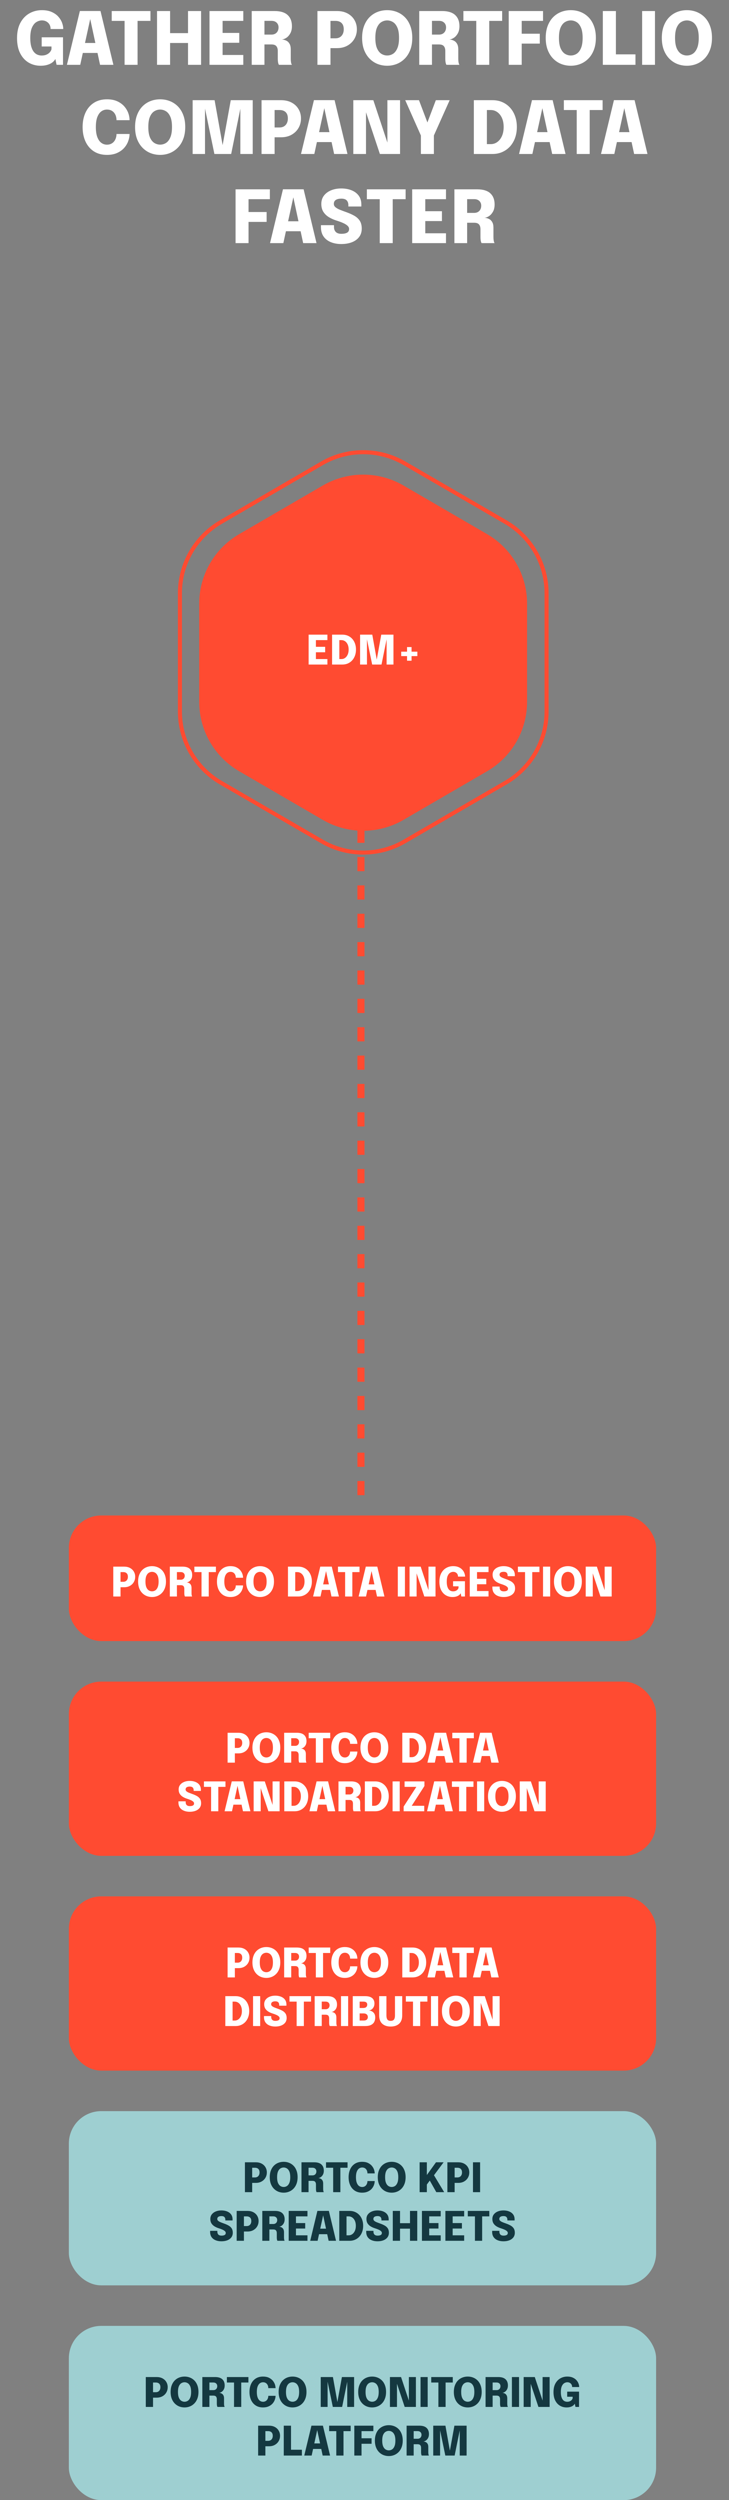
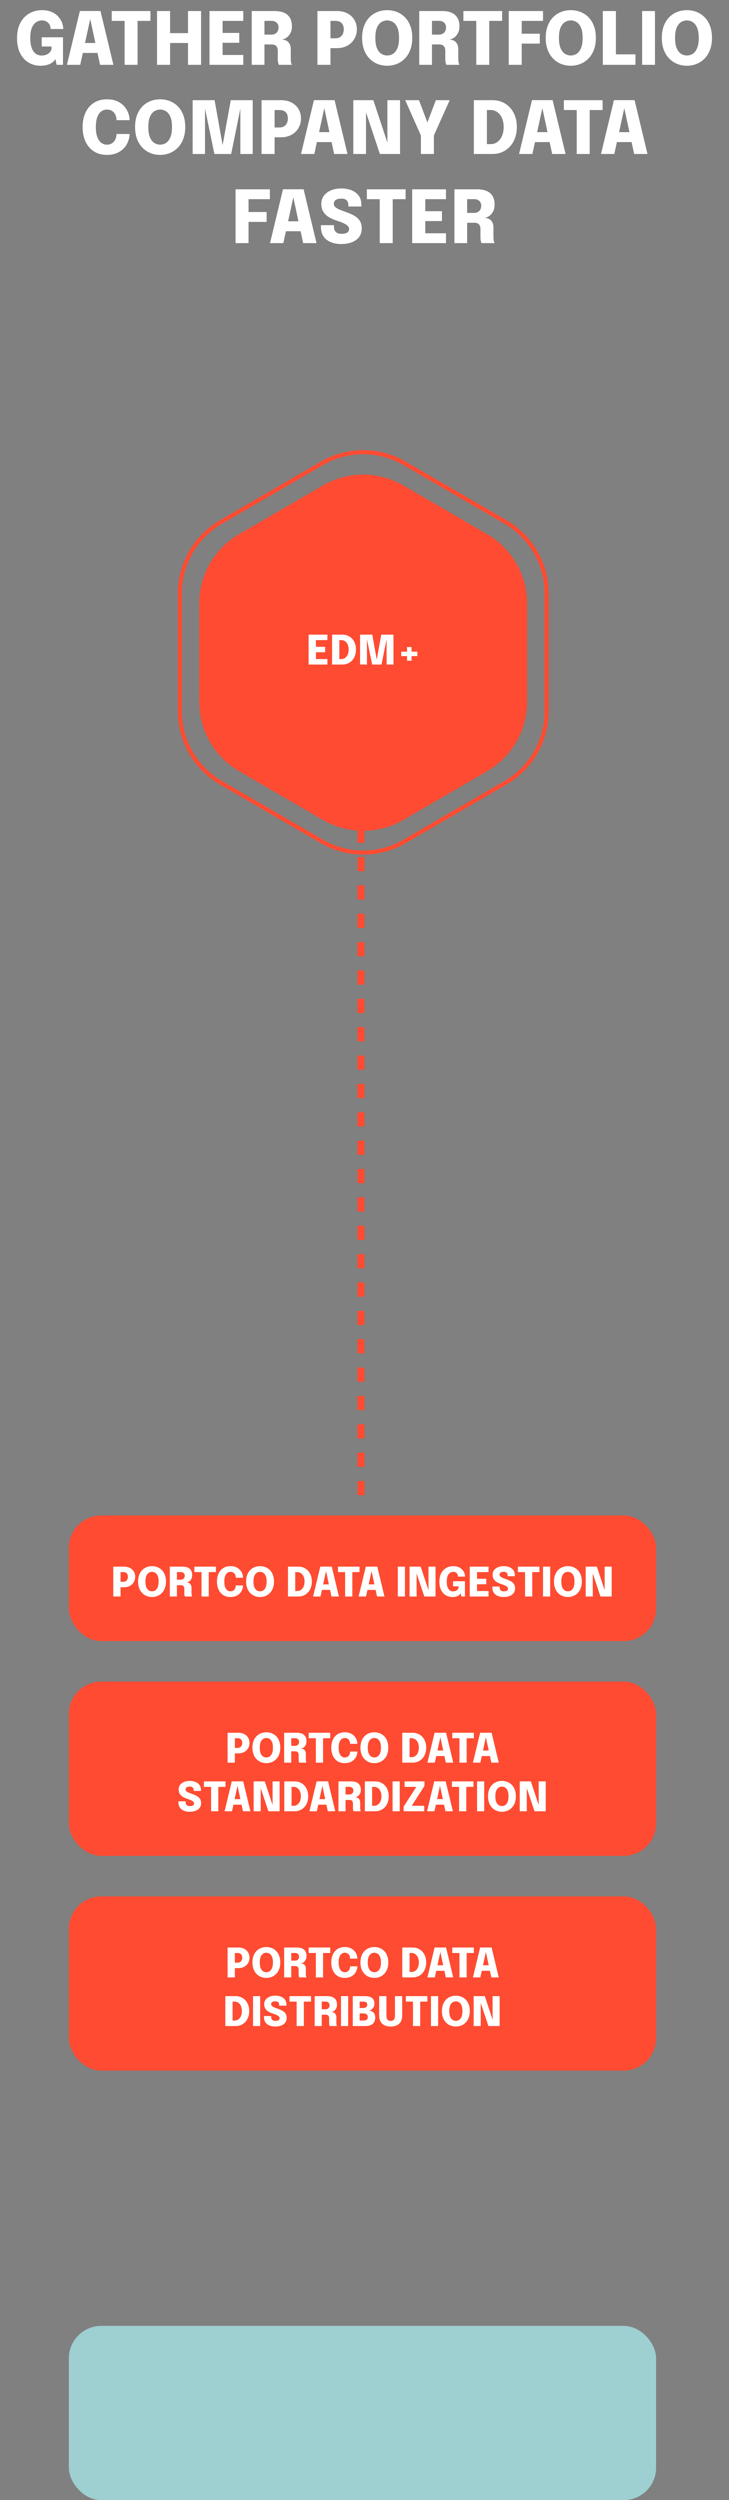
<svg xmlns="http://www.w3.org/2000/svg" width="180" height="617" viewBox="0 0 180 617" fill="none">
  <rect x="0" y="0" width="180" height="617" fill="#808080" stroke="none" />
  <path d="M9.995 16.225C8.927 16.225 7.952 15.967 7.07 15.451C6.194 14.929 5.498 14.164 4.982 13.156C4.466 12.142 4.208 10.891 4.208 9.403C4.208 7.921 4.481 6.667 5.027 5.641C5.579 4.615 6.317 3.838 7.241 3.31C8.171 2.776 9.206 2.509 10.346 2.509C11.306 2.509 12.119 2.662 12.785 2.968C13.457 3.268 14 3.655 14.414 4.129C14.834 4.603 15.137 5.101 15.323 5.623C15.515 6.145 15.611 6.622 15.611 7.054C15.611 7.072 15.611 7.09 15.611 7.108C15.611 7.126 15.611 7.144 15.611 7.162H12.488C12.488 7.144 12.488 7.126 12.488 7.108C12.488 7.09 12.488 7.072 12.488 7.054C12.488 6.802 12.44 6.556 12.344 6.316C12.254 6.076 12.116 5.86 11.93 5.668C11.744 5.476 11.519 5.323 11.255 5.209C10.991 5.095 10.688 5.038 10.346 5.038C9.884 5.038 9.431 5.173 8.987 5.443C8.549 5.707 8.186 6.157 7.898 6.793C7.616 7.423 7.475 8.293 7.475 9.403C7.475 10.243 7.556 10.942 7.718 11.5C7.88 12.052 8.093 12.49 8.357 12.814C8.627 13.138 8.93 13.369 9.266 13.507C9.602 13.639 9.944 13.705 10.292 13.705C10.778 13.705 11.189 13.624 11.525 13.462C11.867 13.3 12.137 13.099 12.335 12.859C12.533 12.619 12.659 12.385 12.713 12.157V11.473H10.292V9.205H15.557V16H13.973L13.667 14.533C13.625 14.653 13.523 14.809 13.361 15.001C13.205 15.193 12.983 15.382 12.695 15.568C12.407 15.754 12.038 15.91 11.588 16.036C11.144 16.162 10.613 16.225 9.995 16.225ZM16.525 16L19.72 2.716H24.814L28 16H24.706L22.267 4.651H22.285L19.81 16H16.525ZM19.063 13.066V10.609H25.489V13.066H19.063ZM37.152 5.155H32.589L33.966 3.67V16H30.762V3.67L32.157 5.155H27.585V2.725H37.152V5.155ZM49.647 2.725V16H46.425V9.745L47.874 10.609H40.548L41.997 9.79V16H38.775V2.725H41.997V9.025L40.548 8.179H47.874L46.425 9.016V2.725H49.647ZM53.513 5.155L54.962 3.67V9.007L54.242 8.125H59.075V10.555H54.242L54.962 9.682V15.055L53.513 13.57H60.074V16H51.73V2.725H60.074V5.155H53.513ZM62.154 16V2.725H67.788C69.24 2.725 70.317 3.052 71.019 3.706C71.727 4.354 72.081 5.272 72.081 6.46C72.081 7.144 71.952 7.726 71.694 8.206C71.436 8.68 71.115 9.049 70.731 9.313C70.347 9.571 69.972 9.715 69.606 9.745C69.984 9.769 70.338 9.862 70.668 10.024C71.004 10.18 71.274 10.435 71.478 10.789C71.688 11.137 71.793 11.605 71.793 12.193C71.793 12.601 71.793 12.997 71.793 13.381C71.793 13.759 71.793 14.152 71.793 14.56C71.793 14.866 71.817 15.154 71.865 15.424C71.913 15.688 71.985 15.88 72.081 16H68.868C68.784 15.862 68.715 15.664 68.661 15.406C68.613 15.148 68.589 14.866 68.589 14.56C68.589 14.2 68.589 13.867 68.589 13.561C68.589 13.255 68.589 12.922 68.589 12.562C68.589 12.064 68.469 11.674 68.229 11.392C67.995 11.11 67.596 10.969 67.032 10.969H64.449L65.295 9.97V16H62.154ZM65.295 9.682L64.449 8.539H67.068C67.398 8.539 67.692 8.467 67.95 8.323C68.208 8.179 68.409 7.975 68.553 7.711C68.703 7.441 68.778 7.126 68.778 6.766C68.778 6.286 68.622 5.896 68.31 5.596C68.004 5.296 67.578 5.146 67.032 5.146H64.368L65.295 4.147V9.682ZM81.601 16H78.379V2.725H83.194C84.208 2.725 85.081 2.923 85.813 3.319C86.551 3.715 87.118 4.255 87.514 4.939C87.916 5.617 88.117 6.382 88.117 7.234C88.117 8.086 87.916 8.863 87.514 9.565C87.112 10.267 86.542 10.828 85.804 11.248C85.072 11.668 84.202 11.878 83.194 11.878H81.601V16ZM81.601 10.924L80.152 9.457H82.861C83.245 9.457 83.587 9.373 83.887 9.205C84.193 9.031 84.433 8.779 84.607 8.449C84.787 8.119 84.877 7.714 84.877 7.234C84.877 6.748 84.79 6.352 84.616 6.046C84.442 5.74 84.202 5.515 83.896 5.371C83.596 5.227 83.251 5.155 82.861 5.155H80.152L81.601 3.67V10.924ZM95.602 16.225C94.762 16.225 93.967 16.078 93.217 15.784C92.473 15.484 91.816 15.043 91.246 14.461C90.676 13.879 90.226 13.162 89.896 12.31C89.572 11.452 89.41 10.465 89.41 9.349C89.41 8.233 89.572 7.249 89.896 6.397C90.22 5.545 90.664 4.831 91.228 4.255C91.798 3.679 92.455 3.244 93.199 2.95C93.949 2.656 94.75 2.509 95.602 2.509C96.454 2.509 97.252 2.656 97.996 2.95C98.746 3.244 99.406 3.679 99.976 4.255C100.546 4.831 100.99 5.545 101.308 6.397C101.632 7.249 101.794 8.233 101.794 9.349C101.794 10.465 101.629 11.452 101.299 12.31C100.975 13.162 100.525 13.879 99.949 14.461C99.379 15.043 98.719 15.484 97.969 15.784C97.225 16.078 96.436 16.225 95.602 16.225ZM95.602 13.696C96.106 13.696 96.58 13.561 97.024 13.291C97.468 13.015 97.828 12.559 98.104 11.923C98.386 11.287 98.527 10.429 98.527 9.349C98.527 8.263 98.386 7.408 98.104 6.784C97.822 6.154 97.459 5.707 97.015 5.443C96.571 5.173 96.1 5.038 95.602 5.038C95.104 5.038 94.63 5.173 94.18 5.443C93.736 5.707 93.373 6.154 93.091 6.784C92.815 7.408 92.677 8.263 92.677 9.349C92.677 10.435 92.815 11.296 93.091 11.932C93.373 12.562 93.736 13.015 94.18 13.291C94.63 13.561 95.104 13.696 95.602 13.696ZM103.516 16V2.725H109.15C110.602 2.725 111.679 3.052 112.381 3.706C113.089 4.354 113.443 5.272 113.443 6.46C113.443 7.144 113.314 7.726 113.056 8.206C112.798 8.68 112.477 9.049 112.093 9.313C111.709 9.571 111.334 9.715 110.968 9.745C111.346 9.769 111.7 9.862 112.03 10.024C112.366 10.18 112.636 10.435 112.84 10.789C113.05 11.137 113.155 11.605 113.155 12.193C113.155 12.601 113.155 12.997 113.155 13.381C113.155 13.759 113.155 14.152 113.155 14.56C113.155 14.866 113.179 15.154 113.227 15.424C113.275 15.688 113.347 15.88 113.443 16H110.23C110.146 15.862 110.077 15.664 110.023 15.406C109.975 15.148 109.951 14.866 109.951 14.56C109.951 14.2 109.951 13.867 109.951 13.561C109.951 13.255 109.951 12.922 109.951 12.562C109.951 12.064 109.831 11.674 109.591 11.392C109.357 11.11 108.958 10.969 108.394 10.969H105.811L106.657 9.97V16H103.516ZM106.657 9.682L105.811 8.539H108.43C108.76 8.539 109.054 8.467 109.312 8.323C109.57 8.179 109.771 7.975 109.915 7.711C110.065 7.441 110.14 7.126 110.14 6.766C110.14 6.286 109.984 5.896 109.672 5.596C109.366 5.296 108.94 5.146 108.394 5.146H105.73L106.657 4.147V9.682ZM123.988 5.155H119.425L120.802 3.67V16H117.598V3.67L118.993 5.155H114.421V2.725H123.988V5.155ZM127.366 5.155L128.815 3.67V9.106L127.825 8.323H133.279V10.762H127.825L128.815 9.916V16H125.611V2.725H134.08V5.155H127.366ZM140.936 16.225C140.096 16.225 139.301 16.078 138.551 15.784C137.807 15.484 137.15 15.043 136.58 14.461C136.01 13.879 135.56 13.162 135.23 12.31C134.906 11.452 134.744 10.465 134.744 9.349C134.744 8.233 134.906 7.249 135.23 6.397C135.554 5.545 135.998 4.831 136.562 4.255C137.132 3.679 137.789 3.244 138.533 2.95C139.283 2.656 140.084 2.509 140.936 2.509C141.788 2.509 142.586 2.656 143.33 2.95C144.08 3.244 144.74 3.679 145.31 4.255C145.88 4.831 146.324 5.545 146.642 6.397C146.966 7.249 147.128 8.233 147.128 9.349C147.128 10.465 146.963 11.452 146.633 12.31C146.309 13.162 145.859 13.879 145.283 14.461C144.713 15.043 144.053 15.484 143.303 15.784C142.559 16.078 141.77 16.225 140.936 16.225ZM140.936 13.696C141.44 13.696 141.914 13.561 142.358 13.291C142.802 13.015 143.162 12.559 143.438 11.923C143.72 11.287 143.861 10.429 143.861 9.349C143.861 8.263 143.72 7.408 143.438 6.784C143.156 6.154 142.793 5.707 142.349 5.443C141.905 5.173 141.434 5.038 140.936 5.038C140.438 5.038 139.964 5.173 139.514 5.443C139.07 5.707 138.707 6.154 138.425 6.784C138.149 7.408 138.011 8.263 138.011 9.349C138.011 10.435 138.149 11.296 138.425 11.932C138.707 12.562 139.07 13.015 139.514 13.291C139.964 13.561 140.438 13.696 140.936 13.696ZM148.85 16V2.725H152.072V15.046L150.623 13.417H156.905V16H148.85ZM158.552 16V2.725H161.72V16H158.552ZM169.605 16.225C168.765 16.225 167.97 16.078 167.22 15.784C166.476 15.484 165.819 15.043 165.249 14.461C164.679 13.879 164.229 13.162 163.899 12.31C163.575 11.452 163.413 10.465 163.413 9.349C163.413 8.233 163.575 7.249 163.899 6.397C164.223 5.545 164.667 4.831 165.231 4.255C165.801 3.679 166.458 3.244 167.202 2.95C167.952 2.656 168.753 2.509 169.605 2.509C170.457 2.509 171.255 2.656 171.999 2.95C172.749 3.244 173.409 3.679 173.979 4.255C174.549 4.831 174.993 5.545 175.311 6.397C175.635 7.249 175.797 8.233 175.797 9.349C175.797 10.465 175.632 11.452 175.302 12.31C174.978 13.162 174.528 13.879 173.952 14.461C173.382 15.043 172.722 15.484 171.972 15.784C171.228 16.078 170.439 16.225 169.605 16.225ZM169.605 13.696C170.109 13.696 170.583 13.561 171.027 13.291C171.471 13.015 171.831 12.559 172.107 11.923C172.389 11.287 172.53 10.429 172.53 9.349C172.53 8.263 172.389 7.408 172.107 6.784C171.825 6.154 171.462 5.707 171.018 5.443C170.574 5.173 170.103 5.038 169.605 5.038C169.107 5.038 168.633 5.173 168.183 5.443C167.739 5.707 167.376 6.154 167.094 6.784C166.818 7.408 166.68 8.263 166.68 9.349C166.68 10.435 166.818 11.296 167.094 11.932C167.376 12.562 167.739 13.015 168.183 13.291C168.633 13.561 169.107 13.696 169.605 13.696ZM31.99 33.068C31.99 33.656 31.876 34.253 31.648 34.859C31.426 35.465 31.087 36.023 30.631 36.533C30.175 37.037 29.596 37.445 28.894 37.757C28.198 38.069 27.373 38.225 26.419 38.225C25.153 38.225 24.07 37.934 23.17 37.352C22.27 36.764 21.583 35.954 21.109 34.922C20.635 33.89 20.398 32.702 20.398 31.358C20.398 30.014 20.635 28.829 21.109 27.803C21.583 26.771 22.27 25.964 23.17 25.382C24.07 24.8 25.153 24.509 26.419 24.509C27.469 24.509 28.366 24.695 29.11 25.067C29.854 25.439 30.451 25.922 30.901 26.516C31.351 27.11 31.66 27.74 31.828 28.406C31.936 28.838 31.99 29.255 31.99 29.657H28.768C28.768 29.471 28.756 29.3 28.732 29.144C28.672 28.73 28.543 28.367 28.345 28.055C28.147 27.737 27.886 27.488 27.562 27.308C27.238 27.128 26.857 27.038 26.419 27.038C25.891 27.038 25.42 27.191 25.006 27.497C24.598 27.797 24.271 28.265 24.025 28.901C23.785 29.537 23.665 30.356 23.665 31.358C23.665 32.36 23.785 33.182 24.025 33.824C24.271 34.466 24.598 34.94 25.006 35.246C25.42 35.552 25.891 35.705 26.419 35.705C26.791 35.705 27.121 35.636 27.409 35.498C27.703 35.36 27.949 35.171 28.147 34.931C28.351 34.685 28.504 34.403 28.606 34.085C28.714 33.767 28.768 33.428 28.768 33.068H31.99ZM39.545 38.225C38.705 38.225 37.91 38.078 37.16 37.784C36.416 37.484 35.759 37.043 35.189 36.461C34.619 35.879 34.169 35.162 33.839 34.31C33.515 33.452 33.353 32.465 33.353 31.349C33.353 30.233 33.515 29.249 33.839 28.397C34.163 27.545 34.607 26.831 35.171 26.255C35.741 25.679 36.398 25.244 37.142 24.95C37.892 24.656 38.693 24.509 39.545 24.509C40.397 24.509 41.195 24.656 41.939 24.95C42.689 25.244 43.349 25.679 43.919 26.255C44.489 26.831 44.933 27.545 45.251 28.397C45.575 29.249 45.737 30.233 45.737 31.349C45.737 32.465 45.572 33.452 45.242 34.31C44.918 35.162 44.468 35.879 43.892 36.461C43.322 37.043 42.662 37.484 41.912 37.784C41.168 38.078 40.379 38.225 39.545 38.225ZM39.545 35.696C40.049 35.696 40.523 35.561 40.967 35.291C41.411 35.015 41.771 34.559 42.047 33.923C42.329 33.287 42.47 32.429 42.47 31.349C42.47 30.263 42.329 29.408 42.047 28.784C41.765 28.154 41.402 27.707 40.958 27.443C40.514 27.173 40.043 27.038 39.545 27.038C39.047 27.038 38.573 27.173 38.123 27.443C37.679 27.707 37.316 28.154 37.034 28.784C36.758 29.408 36.62 30.263 36.62 31.349C36.62 32.435 36.758 33.296 37.034 33.932C37.316 34.562 37.679 35.015 38.123 35.291C38.573 35.561 39.047 35.696 39.545 35.696ZM56.981 24.725H62.399V38H59.348V26.516L59.402 26.552L57.08 38H52.94L50.564 26.525L50.618 26.498V38H47.567V24.725H52.985L55.118 36.641H54.821L56.981 24.725ZM67.802 38H64.58V24.725H69.395C70.409 24.725 71.282 24.923 72.014 25.319C72.752 25.715 73.319 26.255 73.715 26.939C74.117 27.617 74.318 28.382 74.318 29.234C74.318 30.086 74.117 30.863 73.715 31.565C73.313 32.267 72.743 32.828 72.005 33.248C71.273 33.668 70.403 33.878 69.395 33.878H67.802V38ZM67.802 32.924L66.353 31.457H69.062C69.446 31.457 69.788 31.373 70.088 31.205C70.394 31.031 70.634 30.779 70.808 30.449C70.988 30.119 71.078 29.714 71.078 29.234C71.078 28.748 70.991 28.352 70.817 28.046C70.643 27.74 70.403 27.515 70.097 27.371C69.797 27.227 69.452 27.155 69.062 27.155H66.353L67.802 25.67V32.924ZM74.322 38L77.517 24.716H82.611L85.797 38H82.503L80.064 26.651H80.082L77.607 38H74.322ZM76.86 35.066V32.609H83.286V35.066H76.86ZM90.37 38H87.238V24.725H92.179L96.238 36.956L95.653 37.082V24.725H98.776V38H93.799L89.74 25.814L90.37 25.688V38ZM111.027 24.725L107.13 33.437V38H103.926V33.437L100.056 24.725H103.449L106.167 31.898H104.898L107.616 24.725H111.027ZM116.998 38V24.725H121.615C122.503 24.725 123.313 24.887 124.045 25.211C124.783 25.535 125.419 25.994 125.953 26.588C126.487 27.176 126.898 27.875 127.186 28.685C127.474 29.489 127.618 30.374 127.618 31.34C127.618 32.3 127.474 33.188 127.186 34.004C126.898 34.814 126.487 35.519 125.953 36.119C125.419 36.713 124.783 37.175 124.045 37.505C123.313 37.835 122.503 38 121.615 38H116.998ZM120.22 37.055L118.771 35.57H121.183C121.771 35.57 122.302 35.399 122.776 35.057C123.256 34.715 123.64 34.229 123.928 33.599C124.216 32.963 124.36 32.21 124.36 31.34C124.36 30.464 124.216 29.714 123.928 29.09C123.64 28.466 123.256 27.989 122.776 27.659C122.302 27.323 121.771 27.155 121.183 27.155H118.771L120.22 25.67V37.055ZM128.163 38L131.358 24.716H136.452L139.638 38H136.344L133.905 26.651H133.923L131.448 38H128.163ZM130.701 35.066V32.609H137.127V35.066H130.701ZM148.79 27.155H144.227L145.604 25.67V38H142.4V25.67L143.795 27.155H139.223V24.725H148.79V27.155ZM148.396 38L151.591 24.716H156.685L159.871 38H156.577L154.138 26.651H154.156L151.681 38H148.396ZM150.934 35.066V32.609H157.36V35.066H150.934ZM59.919 49.155L61.368 47.67V53.106L60.378 52.323H65.832V54.762H60.378L61.368 53.916V60H58.164V46.725H66.633V49.155H59.919ZM66.675 60L69.87 46.716H74.964L78.15 60H74.856L72.417 48.651H72.435L69.96 60H66.675ZM69.213 57.066V54.609H75.639V57.066H69.213ZM84.262 60.225C83.296 60.225 82.435 60.069 81.679 59.757C80.923 59.445 80.329 58.983 79.897 58.371C79.465 57.753 79.249 56.985 79.249 56.067C79.249 55.983 79.249 55.902 79.249 55.824C79.249 55.746 79.249 55.662 79.249 55.572H82.462C82.462 55.65 82.462 55.725 82.462 55.797C82.462 55.863 82.462 55.932 82.462 56.004C82.462 56.526 82.612 56.94 82.912 57.246C83.218 57.552 83.677 57.705 84.289 57.705C84.895 57.705 85.363 57.612 85.693 57.426C86.029 57.24 86.197 56.934 86.197 56.508C86.197 56.202 86.056 55.926 85.774 55.68C85.498 55.434 85.123 55.209 84.649 55.005C84.175 54.795 83.641 54.6 83.047 54.42C82.399 54.216 81.793 53.946 81.229 53.61C80.665 53.268 80.209 52.833 79.861 52.305C79.513 51.771 79.339 51.111 79.339 50.325C79.339 49.521 79.555 48.837 79.987 48.273C80.425 47.703 81.013 47.268 81.751 46.968C82.495 46.662 83.329 46.509 84.253 46.509C85.207 46.509 86.056 46.659 86.8 46.959C87.55 47.259 88.141 47.703 88.573 48.291C89.005 48.879 89.221 49.605 89.221 50.469C89.221 50.559 89.221 50.643 89.221 50.721C89.221 50.799 89.221 50.88 89.221 50.964H86.017C86.017 50.922 86.017 50.868 86.017 50.802C86.017 50.73 86.017 50.67 86.017 50.622C86.017 50.136 85.882 49.749 85.612 49.461C85.342 49.167 84.901 49.02 84.289 49.02C83.695 49.02 83.236 49.128 82.912 49.344C82.588 49.56 82.426 49.884 82.426 50.316C82.426 50.628 82.552 50.895 82.804 51.117C83.056 51.339 83.401 51.543 83.839 51.729C84.277 51.909 84.775 52.098 85.333 52.296C86.131 52.572 86.83 52.878 87.43 53.214C88.03 53.55 88.495 53.97 88.825 54.474C89.155 54.978 89.32 55.623 89.32 56.409C89.32 57.225 89.104 57.918 88.672 58.488C88.246 59.052 87.652 59.484 86.89 59.784C86.128 60.078 85.252 60.225 84.262 60.225ZM100.152 49.155H95.589L96.966 47.67V60H93.762V47.67L95.157 49.155H90.585V46.725H100.152V49.155ZM103.557 49.155L105.006 47.67V53.007L104.286 52.125H109.119V54.555H104.286L105.006 53.682V59.055L103.557 57.57H110.118V60H101.775V46.725H110.118V49.155H103.557ZM112.199 60V46.725H117.833C119.285 46.725 120.362 47.052 121.064 47.706C121.772 48.354 122.126 49.272 122.126 50.46C122.126 51.144 121.997 51.726 121.739 52.206C121.481 52.68 121.16 53.049 120.776 53.313C120.392 53.571 120.017 53.715 119.651 53.745C120.029 53.769 120.383 53.862 120.713 54.024C121.049 54.18 121.319 54.435 121.523 54.789C121.733 55.137 121.838 55.605 121.838 56.193C121.838 56.601 121.838 56.997 121.838 57.381C121.838 57.759 121.838 58.152 121.838 58.56C121.838 58.866 121.862 59.154 121.91 59.424C121.958 59.688 122.03 59.88 122.126 60H118.913C118.829 59.862 118.76 59.664 118.706 59.406C118.658 59.148 118.634 58.866 118.634 58.56C118.634 58.2 118.634 57.867 118.634 57.561C118.634 57.255 118.634 56.922 118.634 56.562C118.634 56.064 118.514 55.674 118.274 55.392C118.04 55.11 117.641 54.969 117.077 54.969H114.494L115.34 53.97V60H112.199ZM115.34 53.682L114.494 52.539H117.113C117.443 52.539 117.737 52.467 117.995 52.323C118.253 52.179 118.454 51.975 118.598 51.711C118.748 51.441 118.823 51.126 118.823 50.766C118.823 50.286 118.667 49.896 118.355 49.596C118.049 49.296 117.623 49.146 117.077 49.146H114.413L115.34 48.147V53.682Z" fill="white" />
  <line x1="89.125" y1="369" x2="89.125" y2="161" stroke="#FF4B31" stroke-width="1.75" stroke-dasharray="3.5 3.5" />
  <rect x="17" y="374" width="145" height="31" rx="8" fill="#FF4B31" />
  <path d="M29.761 394H27.971V386.625H30.646C31.209 386.625 31.694 386.735 32.101 386.955C32.511 387.175 32.826 387.475 33.046 387.855C33.269 388.232 33.381 388.657 33.381 389.13C33.381 389.603 33.269 390.035 33.046 390.425C32.822 390.815 32.506 391.127 32.096 391.36C31.689 391.593 31.206 391.71 30.646 391.71H29.761V394ZM29.761 391.18L28.956 390.365H30.461C30.674 390.365 30.864 390.318 31.031 390.225C31.201 390.128 31.334 389.988 31.431 389.805C31.531 389.622 31.581 389.397 31.581 389.13C31.581 388.86 31.532 388.64 31.436 388.47C31.339 388.3 31.206 388.175 31.036 388.095C30.869 388.015 30.677 387.975 30.461 387.975H28.956L29.761 387.15V391.18ZM37.539 394.125C37.072 394.125 36.63 394.043 36.214 393.88C35.8 393.713 35.435 393.468 35.119 393.145C34.802 392.822 34.552 392.423 34.369 391.95C34.189 391.473 34.099 390.925 34.099 390.305C34.099 389.685 34.189 389.138 34.369 388.665C34.549 388.192 34.795 387.795 35.109 387.475C35.425 387.155 35.79 386.913 36.204 386.75C36.62 386.587 37.065 386.505 37.539 386.505C38.012 386.505 38.455 386.587 38.869 386.75C39.285 386.913 39.652 387.155 39.969 387.475C40.285 387.795 40.532 388.192 40.709 388.665C40.889 389.138 40.979 389.685 40.979 390.305C40.979 390.925 40.887 391.473 40.704 391.95C40.524 392.423 40.274 392.822 39.954 393.145C39.637 393.468 39.27 393.713 38.854 393.88C38.44 394.043 38.002 394.125 37.539 394.125ZM37.539 392.72C37.819 392.72 38.082 392.645 38.329 392.495C38.575 392.342 38.775 392.088 38.929 391.735C39.085 391.382 39.164 390.905 39.164 390.305C39.164 389.702 39.085 389.227 38.929 388.88C38.772 388.53 38.57 388.282 38.324 388.135C38.077 387.985 37.815 387.91 37.539 387.91C37.262 387.91 36.999 387.985 36.749 388.135C36.502 388.282 36.3 388.53 36.144 388.88C35.99 389.227 35.914 389.702 35.914 390.305C35.914 390.908 35.99 391.387 36.144 391.74C36.3 392.09 36.502 392.342 36.749 392.495C36.999 392.645 37.262 392.72 37.539 392.72ZM41.935 394V386.625H45.066C45.872 386.625 46.471 386.807 46.861 387.17C47.254 387.53 47.45 388.04 47.45 388.7C47.45 389.08 47.379 389.403 47.236 389.67C47.092 389.933 46.914 390.138 46.7 390.285C46.487 390.428 46.279 390.508 46.075 390.525C46.285 390.538 46.482 390.59 46.666 390.68C46.852 390.767 47.002 390.908 47.115 391.105C47.232 391.298 47.291 391.558 47.291 391.885C47.291 392.112 47.291 392.332 47.291 392.545C47.291 392.755 47.291 392.973 47.291 393.2C47.291 393.37 47.304 393.53 47.331 393.68C47.357 393.827 47.397 393.933 47.45 394H45.666C45.619 393.923 45.581 393.813 45.55 393.67C45.524 393.527 45.511 393.37 45.511 393.2C45.511 393 45.511 392.815 45.511 392.645C45.511 392.475 45.511 392.29 45.511 392.09C45.511 391.813 45.444 391.597 45.31 391.44C45.181 391.283 44.959 391.205 44.645 391.205H43.211L43.681 390.65V394H41.935ZM43.681 390.49L43.211 389.855H44.666C44.849 389.855 45.012 389.815 45.156 389.735C45.299 389.655 45.41 389.542 45.49 389.395C45.574 389.245 45.615 389.07 45.615 388.87C45.615 388.603 45.529 388.387 45.355 388.22C45.185 388.053 44.949 387.97 44.645 387.97H43.166L43.681 387.415V390.49ZM53.309 387.975H50.774L51.539 387.15V394H49.759V387.15L50.534 387.975H47.994V386.625H53.309V387.975ZM60.011 391.26C60.011 391.587 59.948 391.918 59.821 392.255C59.698 392.592 59.51 392.902 59.256 393.185C59.003 393.465 58.681 393.692 58.291 393.865C57.905 394.038 57.446 394.125 56.916 394.125C56.213 394.125 55.611 393.963 55.111 393.64C54.611 393.313 54.23 392.863 53.966 392.29C53.703 391.717 53.571 391.057 53.571 390.31C53.571 389.563 53.703 388.905 53.966 388.335C54.23 387.762 54.611 387.313 55.111 386.99C55.611 386.667 56.213 386.505 56.916 386.505C57.5 386.505 57.998 386.608 58.411 386.815C58.825 387.022 59.156 387.29 59.406 387.62C59.656 387.95 59.828 388.3 59.921 388.67C59.981 388.91 60.011 389.142 60.011 389.365H58.221C58.221 389.262 58.215 389.167 58.201 389.08C58.168 388.85 58.096 388.648 57.986 388.475C57.876 388.298 57.731 388.16 57.551 388.06C57.371 387.96 57.16 387.91 56.916 387.91C56.623 387.91 56.361 387.995 56.131 388.165C55.905 388.332 55.723 388.592 55.586 388.945C55.453 389.298 55.386 389.753 55.386 390.31C55.386 390.867 55.453 391.323 55.586 391.68C55.723 392.037 55.905 392.3 56.131 392.47C56.361 392.64 56.623 392.725 56.916 392.725C57.123 392.725 57.306 392.687 57.466 392.61C57.63 392.533 57.766 392.428 57.876 392.295C57.99 392.158 58.075 392.002 58.131 391.825C58.191 391.648 58.221 391.46 58.221 391.26H60.011ZM64.209 394.125C63.742 394.125 63.3 394.043 62.884 393.88C62.47 393.713 62.105 393.468 61.789 393.145C61.472 392.822 61.222 392.423 61.039 391.95C60.859 391.473 60.769 390.925 60.769 390.305C60.769 389.685 60.859 389.138 61.039 388.665C61.219 388.192 61.465 387.795 61.779 387.475C62.095 387.155 62.46 386.913 62.874 386.75C63.29 386.587 63.735 386.505 64.209 386.505C64.682 386.505 65.125 386.587 65.539 386.75C65.955 386.913 66.322 387.155 66.639 387.475C66.955 387.795 67.202 388.192 67.379 388.665C67.559 389.138 67.649 389.685 67.649 390.305C67.649 390.925 67.557 391.473 67.374 391.95C67.194 392.423 66.944 392.822 66.624 393.145C66.307 393.468 65.94 393.713 65.524 393.88C65.11 394.043 64.672 394.125 64.209 394.125ZM64.209 392.72C64.489 392.72 64.752 392.645 64.999 392.495C65.245 392.342 65.445 392.088 65.599 391.735C65.755 391.382 65.834 390.905 65.834 390.305C65.834 389.702 65.755 389.227 65.599 388.88C65.442 388.53 65.24 388.282 64.994 388.135C64.747 387.985 64.485 387.91 64.209 387.91C63.932 387.91 63.669 387.985 63.419 388.135C63.172 388.282 62.97 388.53 62.814 388.88C62.66 389.227 62.584 389.702 62.584 390.305C62.584 390.908 62.66 391.387 62.814 391.74C62.97 392.09 63.172 392.342 63.419 392.495C63.669 392.645 63.932 392.72 64.209 392.72ZM71.105 394V386.625H73.67C74.164 386.625 74.614 386.715 75.02 386.895C75.43 387.075 75.784 387.33 76.08 387.66C76.377 387.987 76.605 388.375 76.765 388.825C76.925 389.272 77.005 389.763 77.005 390.3C77.005 390.833 76.925 391.327 76.765 391.78C76.605 392.23 76.377 392.622 76.08 392.955C75.784 393.285 75.43 393.542 75.02 393.725C74.614 393.908 74.164 394 73.67 394H71.105ZM72.895 393.475L72.09 392.65H73.43C73.757 392.65 74.052 392.555 74.315 392.365C74.582 392.175 74.795 391.905 74.955 391.555C75.115 391.202 75.195 390.783 75.195 390.3C75.195 389.813 75.115 389.397 74.955 389.05C74.795 388.703 74.582 388.438 74.315 388.255C74.052 388.068 73.757 387.975 73.43 387.975H72.09L72.895 387.15V393.475ZM77.308 394L79.083 386.62H81.913L83.683 394H81.853L80.498 387.695H80.508L79.133 394H77.308ZM78.718 392.37V391.005H82.288V392.37H78.718ZM88.768 387.975H86.233L86.998 387.15V394H85.218V387.15L85.993 387.975H83.453V386.625H88.768V387.975ZM88.549 394L90.324 386.62H93.154L94.924 394H93.094L91.739 387.695H91.749L90.374 394H88.549ZM89.959 392.37V391.005H93.529V392.37H89.959ZM98.224 394V386.625H99.984V394H98.224ZM102.865 394H101.125V386.625H103.87L106.125 393.42L105.8 393.49V386.625H107.535V394H104.77L102.515 387.23L102.865 387.16V394ZM111.708 394.125C111.115 394.125 110.573 393.982 110.083 393.695C109.597 393.405 109.21 392.98 108.923 392.42C108.637 391.857 108.493 391.162 108.493 390.335C108.493 389.512 108.645 388.815 108.948 388.245C109.255 387.675 109.665 387.243 110.178 386.95C110.695 386.653 111.27 386.505 111.903 386.505C112.437 386.505 112.888 386.59 113.258 386.76C113.632 386.927 113.933 387.142 114.163 387.405C114.397 387.668 114.565 387.945 114.668 388.235C114.775 388.525 114.828 388.79 114.828 389.03C114.828 389.04 114.828 389.05 114.828 389.06C114.828 389.07 114.828 389.08 114.828 389.09H113.093C113.093 389.08 113.093 389.07 113.093 389.06C113.093 389.05 113.093 389.04 113.093 389.03C113.093 388.89 113.067 388.753 113.013 388.62C112.963 388.487 112.887 388.367 112.783 388.26C112.68 388.153 112.555 388.068 112.408 388.005C112.262 387.942 112.093 387.91 111.903 387.91C111.647 387.91 111.395 387.985 111.148 388.135C110.905 388.282 110.703 388.532 110.543 388.885C110.387 389.235 110.308 389.718 110.308 390.335C110.308 390.802 110.353 391.19 110.443 391.5C110.533 391.807 110.652 392.05 110.798 392.23C110.948 392.41 111.117 392.538 111.303 392.615C111.49 392.688 111.68 392.725 111.873 392.725C112.143 392.725 112.372 392.68 112.558 392.59C112.748 392.5 112.898 392.388 113.008 392.255C113.118 392.122 113.188 391.992 113.218 391.865V391.485H111.873V390.225H114.798V394H113.918L113.748 393.185C113.725 393.252 113.668 393.338 113.578 393.445C113.492 393.552 113.368 393.657 113.208 393.76C113.048 393.863 112.843 393.95 112.593 394.02C112.347 394.09 112.052 394.125 111.708 394.125ZM116.978 387.975L117.783 387.15V390.115L117.383 389.625H120.068V390.975H117.383L117.783 390.49V393.475L116.978 392.65H120.623V394H115.988V386.625H120.623V387.975H116.978ZM124.364 394.125C123.828 394.125 123.349 394.038 122.929 393.865C122.509 393.692 122.179 393.435 121.939 393.095C121.699 392.752 121.579 392.325 121.579 391.815C121.579 391.768 121.579 391.723 121.579 391.68C121.579 391.637 121.579 391.59 121.579 391.54H123.364C123.364 391.583 123.364 391.625 123.364 391.665C123.364 391.702 123.364 391.74 123.364 391.78C123.364 392.07 123.448 392.3 123.614 392.47C123.784 392.64 124.039 392.725 124.379 392.725C124.716 392.725 124.976 392.673 125.159 392.57C125.346 392.467 125.439 392.297 125.439 392.06C125.439 391.89 125.361 391.737 125.204 391.6C125.051 391.463 124.843 391.338 124.579 391.225C124.316 391.108 124.019 391 123.689 390.9C123.329 390.787 122.993 390.637 122.679 390.45C122.366 390.26 122.113 390.018 121.919 389.725C121.726 389.428 121.629 389.062 121.629 388.625C121.629 388.178 121.749 387.798 121.989 387.485C122.233 387.168 122.559 386.927 122.969 386.76C123.383 386.59 123.846 386.505 124.359 386.505C124.889 386.505 125.361 386.588 125.774 386.755C126.191 386.922 126.519 387.168 126.759 387.495C126.999 387.822 127.119 388.225 127.119 388.705C127.119 388.755 127.119 388.802 127.119 388.845C127.119 388.888 127.119 388.933 127.119 388.98H125.339C125.339 388.957 125.339 388.927 125.339 388.89C125.339 388.85 125.339 388.817 125.339 388.79C125.339 388.52 125.264 388.305 125.114 388.145C124.964 387.982 124.719 387.9 124.379 387.9C124.049 387.9 123.794 387.96 123.614 388.08C123.434 388.2 123.344 388.38 123.344 388.62C123.344 388.793 123.414 388.942 123.554 389.065C123.694 389.188 123.886 389.302 124.129 389.405C124.373 389.505 124.649 389.61 124.959 389.72C125.403 389.873 125.791 390.043 126.124 390.23C126.458 390.417 126.716 390.65 126.899 390.93C127.083 391.21 127.174 391.568 127.174 392.005C127.174 392.458 127.054 392.843 126.814 393.16C126.578 393.473 126.248 393.713 125.824 393.88C125.401 394.043 124.914 394.125 124.364 394.125ZM133.192 387.975H130.657L131.422 387.15V394H129.642V387.15L130.417 387.975H127.877V386.625H133.192V387.975ZM134.084 394V386.625H135.844V394H134.084ZM140.224 394.125C139.758 394.125 139.316 394.043 138.899 393.88C138.486 393.713 138.121 393.468 137.804 393.145C137.488 392.822 137.238 392.423 137.054 391.95C136.874 391.473 136.784 390.925 136.784 390.305C136.784 389.685 136.874 389.138 137.054 388.665C137.234 388.192 137.481 387.795 137.794 387.475C138.111 387.155 138.476 386.913 138.889 386.75C139.306 386.587 139.751 386.505 140.224 386.505C140.698 386.505 141.141 386.587 141.554 386.75C141.971 386.913 142.338 387.155 142.654 387.475C142.971 387.795 143.218 388.192 143.394 388.665C143.574 389.138 143.664 389.685 143.664 390.305C143.664 390.925 143.573 391.473 143.389 391.95C143.209 392.423 142.959 392.822 142.639 393.145C142.323 393.468 141.956 393.713 141.539 393.88C141.126 394.043 140.688 394.125 140.224 394.125ZM140.224 392.72C140.504 392.72 140.768 392.645 141.014 392.495C141.261 392.342 141.461 392.088 141.614 391.735C141.771 391.382 141.849 390.905 141.849 390.305C141.849 389.702 141.771 389.227 141.614 388.88C141.458 388.53 141.256 388.282 141.009 388.135C140.763 387.985 140.501 387.91 140.224 387.91C139.948 387.91 139.684 387.985 139.434 388.135C139.188 388.282 138.986 388.53 138.829 388.88C138.676 389.227 138.599 389.702 138.599 390.305C138.599 390.908 138.676 391.387 138.829 391.74C138.986 392.09 139.188 392.342 139.434 392.495C139.684 392.645 139.948 392.72 140.224 392.72ZM146.361 394H144.621V386.625H147.366L149.621 393.42L149.296 393.49V386.625H151.031V394H148.266L146.011 387.23L146.361 387.16V394Z" fill="white" />
  <rect x="17" y="415" width="145" height="43" rx="8" fill="#FF4B31" />
  <path d="M57.988 435H56.198V427.625H58.873C59.437 427.625 59.922 427.735 60.328 427.955C60.738 428.175 61.053 428.475 61.273 428.855C61.496 429.232 61.608 429.657 61.608 430.13C61.608 430.603 61.496 431.035 61.273 431.425C61.05 431.815 60.733 432.127 60.323 432.36C59.916 432.593 59.433 432.71 58.873 432.71H57.988V435ZM57.988 432.18L57.183 431.365H58.688C58.901 431.365 59.092 431.318 59.258 431.225C59.428 431.128 59.562 430.988 59.658 430.805C59.758 430.622 59.808 430.397 59.808 430.13C59.808 429.86 59.76 429.64 59.663 429.47C59.566 429.3 59.433 429.175 59.263 429.095C59.096 429.015 58.905 428.975 58.688 428.975H57.183L57.988 428.15V432.18ZM65.766 435.125C65.3 435.125 64.858 435.043 64.441 434.88C64.028 434.713 63.663 434.468 63.346 434.145C63.03 433.822 62.78 433.423 62.596 432.95C62.416 432.473 62.326 431.925 62.326 431.305C62.326 430.685 62.416 430.138 62.596 429.665C62.776 429.192 63.023 428.795 63.336 428.475C63.653 428.155 64.018 427.913 64.431 427.75C64.848 427.587 65.293 427.505 65.766 427.505C66.24 427.505 66.683 427.587 67.096 427.75C67.513 427.913 67.88 428.155 68.196 428.475C68.513 428.795 68.76 429.192 68.936 429.665C69.116 430.138 69.206 430.685 69.206 431.305C69.206 431.925 69.115 432.473 68.931 432.95C68.751 433.423 68.501 433.822 68.181 434.145C67.865 434.468 67.498 434.713 67.081 434.88C66.668 435.043 66.23 435.125 65.766 435.125ZM65.766 433.72C66.046 433.72 66.31 433.645 66.556 433.495C66.803 433.342 67.003 433.088 67.156 432.735C67.313 432.382 67.391 431.905 67.391 431.305C67.391 430.702 67.313 430.227 67.156 429.88C67 429.53 66.798 429.282 66.551 429.135C66.305 428.985 66.043 428.91 65.766 428.91C65.49 428.91 65.226 428.985 64.976 429.135C64.73 429.282 64.528 429.53 64.371 429.88C64.218 430.227 64.141 430.702 64.141 431.305C64.141 431.908 64.218 432.387 64.371 432.74C64.528 433.09 64.73 433.342 64.976 433.495C65.226 433.645 65.49 433.72 65.766 433.72ZM70.163 435V427.625H73.293C74.1 427.625 74.698 427.807 75.088 428.17C75.481 428.53 75.678 429.04 75.678 429.7C75.678 430.08 75.606 430.403 75.463 430.67C75.32 430.933 75.141 431.138 74.928 431.285C74.715 431.428 74.506 431.508 74.303 431.525C74.513 431.538 74.71 431.59 74.893 431.68C75.08 431.767 75.23 431.908 75.343 432.105C75.46 432.298 75.518 432.558 75.518 432.885C75.518 433.112 75.518 433.332 75.518 433.545C75.518 433.755 75.518 433.973 75.518 434.2C75.518 434.37 75.531 434.53 75.558 434.68C75.585 434.827 75.625 434.933 75.678 435H73.893C73.846 434.923 73.808 434.813 73.778 434.67C73.751 434.527 73.738 434.37 73.738 434.2C73.738 434 73.738 433.815 73.738 433.645C73.738 433.475 73.738 433.29 73.738 433.09C73.738 432.813 73.671 432.597 73.538 432.44C73.408 432.283 73.186 432.205 72.873 432.205H71.438L71.908 431.65V435H70.163ZM71.908 431.49L71.438 430.855H72.893C73.076 430.855 73.24 430.815 73.383 430.735C73.526 430.655 73.638 430.542 73.718 430.395C73.801 430.245 73.843 430.07 73.843 429.87C73.843 429.603 73.756 429.387 73.583 429.22C73.413 429.053 73.176 428.97 72.873 428.97H71.393L71.908 428.415V431.49ZM81.536 428.975H79.001L79.766 428.15V435H77.986V428.15L78.761 428.975H76.221V427.625H81.536V428.975ZM88.239 432.26C88.239 432.587 88.176 432.918 88.049 433.255C87.926 433.592 87.737 433.902 87.484 434.185C87.231 434.465 86.909 434.692 86.519 434.865C86.132 435.038 85.674 435.125 85.144 435.125C84.441 435.125 83.839 434.963 83.339 434.64C82.839 434.313 82.457 433.863 82.194 433.29C81.931 432.717 81.799 432.057 81.799 431.31C81.799 430.563 81.931 429.905 82.194 429.335C82.457 428.762 82.839 428.313 83.339 427.99C83.839 427.667 84.441 427.505 85.144 427.505C85.727 427.505 86.226 427.608 86.639 427.815C87.052 428.022 87.384 428.29 87.634 428.62C87.884 428.95 88.056 429.3 88.149 429.67C88.209 429.91 88.239 430.142 88.239 430.365H86.449C86.449 430.262 86.442 430.167 86.429 430.08C86.396 429.85 86.324 429.648 86.214 429.475C86.104 429.298 85.959 429.16 85.779 429.06C85.599 428.96 85.387 428.91 85.144 428.91C84.851 428.91 84.589 428.995 84.359 429.165C84.132 429.332 83.951 429.592 83.814 429.945C83.681 430.298 83.614 430.753 83.614 431.31C83.614 431.867 83.681 432.323 83.814 432.68C83.951 433.037 84.132 433.3 84.359 433.47C84.589 433.64 84.851 433.725 85.144 433.725C85.351 433.725 85.534 433.687 85.694 433.61C85.857 433.533 85.994 433.428 86.104 433.295C86.217 433.158 86.302 433.002 86.359 432.825C86.419 432.648 86.449 432.46 86.449 432.26H88.239ZM92.436 435.125C91.969 435.125 91.528 435.043 91.111 434.88C90.698 434.713 90.333 434.468 90.016 434.145C89.7 433.822 89.45 433.423 89.266 432.95C89.086 432.473 88.996 431.925 88.996 431.305C88.996 430.685 89.086 430.138 89.266 429.665C89.446 429.192 89.693 428.795 90.006 428.475C90.323 428.155 90.688 427.913 91.101 427.75C91.518 427.587 91.963 427.505 92.436 427.505C92.909 427.505 93.353 427.587 93.766 427.75C94.183 427.913 94.549 428.155 94.866 428.475C95.183 428.795 95.43 429.192 95.606 429.665C95.786 430.138 95.876 430.685 95.876 431.305C95.876 431.925 95.784 432.473 95.601 432.95C95.421 433.423 95.171 433.822 94.851 434.145C94.534 434.468 94.168 434.713 93.751 434.88C93.338 435.043 92.9 435.125 92.436 435.125ZM92.436 433.72C92.716 433.72 92.98 433.645 93.226 433.495C93.473 433.342 93.673 433.088 93.826 432.735C93.983 432.382 94.061 431.905 94.061 431.305C94.061 430.702 93.983 430.227 93.826 429.88C93.669 429.53 93.468 429.282 93.221 429.135C92.975 428.985 92.713 428.91 92.436 428.91C92.159 428.91 91.896 428.985 91.646 429.135C91.4 429.282 91.198 429.53 91.041 429.88C90.888 430.227 90.811 430.702 90.811 431.305C90.811 431.908 90.888 432.387 91.041 432.74C91.198 433.09 91.4 433.342 91.646 433.495C91.896 433.645 92.159 433.72 92.436 433.72ZM99.333 435V427.625H101.898C102.391 427.625 102.841 427.715 103.248 427.895C103.658 428.075 104.011 428.33 104.308 428.66C104.605 428.987 104.833 429.375 104.993 429.825C105.153 430.272 105.233 430.763 105.233 431.3C105.233 431.833 105.153 432.327 104.993 432.78C104.833 433.23 104.605 433.622 104.308 433.955C104.011 434.285 103.658 434.542 103.248 434.725C102.841 434.908 102.391 435 101.898 435H99.333ZM101.123 434.475L100.318 433.65H101.658C101.985 433.65 102.28 433.555 102.543 433.365C102.81 433.175 103.023 432.905 103.183 432.555C103.343 432.202 103.423 431.783 103.423 431.3C103.423 430.813 103.343 430.397 103.183 430.05C103.023 429.703 102.81 429.438 102.543 429.255C102.28 429.068 101.985 428.975 101.658 428.975H100.318L101.123 428.15V434.475ZM105.536 435L107.311 427.62H110.141L111.911 435H110.081L108.726 428.695H108.736L107.361 435H105.536ZM106.946 433.37V432.005H110.516V433.37H106.946ZM116.995 428.975H114.46L115.225 428.15V435H113.445V428.15L114.22 428.975H111.68V427.625H116.995V428.975ZM116.776 435L118.551 427.62H121.381L123.151 435H121.321L119.966 428.695H119.976L118.601 435H116.776ZM118.186 433.37V432.005H121.756V433.37H118.186ZM46.845 447.125C46.308 447.125 45.83 447.038 45.41 446.865C44.99 446.692 44.66 446.435 44.42 446.095C44.18 445.752 44.06 445.325 44.06 444.815C44.06 444.768 44.06 444.723 44.06 444.68C44.06 444.637 44.06 444.59 44.06 444.54H45.845C45.845 444.583 45.845 444.625 45.845 444.665C45.845 444.702 45.845 444.74 45.845 444.78C45.845 445.07 45.928 445.3 46.095 445.47C46.265 445.64 46.52 445.725 46.86 445.725C47.196 445.725 47.456 445.673 47.64 445.57C47.826 445.467 47.92 445.297 47.92 445.06C47.92 444.89 47.841 444.737 47.685 444.6C47.531 444.463 47.323 444.338 47.06 444.225C46.796 444.108 46.5 444 46.17 443.9C45.81 443.787 45.473 443.637 45.16 443.45C44.846 443.26 44.593 443.018 44.4 442.725C44.206 442.428 44.11 442.062 44.11 441.625C44.11 441.178 44.23 440.798 44.47 440.485C44.713 440.168 45.04 439.927 45.45 439.76C45.863 439.59 46.326 439.505 46.84 439.505C47.37 439.505 47.841 439.588 48.255 439.755C48.671 439.922 49 440.168 49.24 440.495C49.48 440.822 49.6 441.225 49.6 441.705C49.6 441.755 49.6 441.802 49.6 441.845C49.6 441.888 49.6 441.933 49.6 441.98H47.82C47.82 441.957 47.82 441.927 47.82 441.89C47.82 441.85 47.82 441.817 47.82 441.79C47.82 441.52 47.745 441.305 47.595 441.145C47.445 440.982 47.2 440.9 46.86 440.9C46.53 440.9 46.275 440.96 46.095 441.08C45.915 441.2 45.825 441.38 45.825 441.62C45.825 441.793 45.895 441.942 46.035 442.065C46.175 442.188 46.366 442.302 46.61 442.405C46.853 442.505 47.13 442.61 47.44 442.72C47.883 442.873 48.271 443.043 48.605 443.23C48.938 443.417 49.196 443.65 49.38 443.93C49.563 444.21 49.655 444.568 49.655 445.005C49.655 445.458 49.535 445.843 49.295 446.16C49.058 446.473 48.728 446.713 48.305 446.88C47.881 447.043 47.395 447.125 46.845 447.125ZM55.672 440.975H53.137L53.902 440.15V447H52.122V440.15L52.897 440.975H50.357V439.625H55.672V440.975ZM55.453 447L57.228 439.62H60.058L61.828 447H59.998L58.643 440.695H58.653L57.278 447H55.453ZM56.863 445.37V444.005H60.433V445.37H56.863ZM64.369 447H62.629V439.625H65.374L67.629 446.42L67.304 446.49V439.625H69.039V447H66.274L64.019 440.23L64.369 440.16V447ZM70.197 447V439.625H72.762C73.255 439.625 73.706 439.715 74.112 439.895C74.522 440.075 74.876 440.33 75.172 440.66C75.469 440.987 75.697 441.375 75.857 441.825C76.017 442.272 76.097 442.763 76.097 443.3C76.097 443.833 76.017 444.327 75.857 444.78C75.697 445.23 75.469 445.622 75.172 445.955C74.876 446.285 74.522 446.542 74.112 446.725C73.706 446.908 73.255 447 72.762 447H70.197ZM71.987 446.475L71.182 445.65H72.522C72.849 445.65 73.144 445.555 73.407 445.365C73.674 445.175 73.887 444.905 74.047 444.555C74.207 444.202 74.287 443.783 74.287 443.3C74.287 442.813 74.207 442.397 74.047 442.05C73.887 441.703 73.674 441.438 73.407 441.255C73.144 441.068 72.849 440.975 72.522 440.975H71.182L71.987 440.15V446.475ZM76.4 447L78.175 439.62H81.005L82.775 447H80.945L79.59 440.695H79.6L78.225 447H76.4ZM77.81 445.37V444.005H81.38V445.37H77.81ZM83.576 447V439.625H86.706C87.513 439.625 88.111 439.807 88.501 440.17C88.894 440.53 89.091 441.04 89.091 441.7C89.091 442.08 89.019 442.403 88.876 442.67C88.733 442.933 88.554 443.138 88.341 443.285C88.128 443.428 87.919 443.508 87.716 443.525C87.926 443.538 88.123 443.59 88.306 443.68C88.493 443.767 88.643 443.908 88.756 444.105C88.873 444.298 88.931 444.558 88.931 444.885C88.931 445.112 88.931 445.332 88.931 445.545C88.931 445.755 88.931 445.973 88.931 446.2C88.931 446.37 88.944 446.53 88.971 446.68C88.998 446.827 89.038 446.933 89.091 447H87.306C87.259 446.923 87.221 446.813 87.191 446.67C87.164 446.527 87.151 446.37 87.151 446.2C87.151 446 87.151 445.815 87.151 445.645C87.151 445.475 87.151 445.29 87.151 445.09C87.151 444.813 87.084 444.597 86.951 444.44C86.821 444.283 86.599 444.205 86.286 444.205H84.851L85.321 443.65V447H83.576ZM85.321 443.49L84.851 442.855H86.306C86.489 442.855 86.653 442.815 86.796 442.735C86.939 442.655 87.051 442.542 87.131 442.395C87.214 442.245 87.256 442.07 87.256 441.87C87.256 441.603 87.169 441.387 86.996 441.22C86.826 441.053 86.589 440.97 86.286 440.97H84.806L85.321 440.415V443.49ZM90.09 447V439.625H92.655C93.148 439.625 93.598 439.715 94.005 439.895C94.415 440.075 94.768 440.33 95.065 440.66C95.361 440.987 95.59 441.375 95.75 441.825C95.91 442.272 95.99 442.763 95.99 443.3C95.99 443.833 95.91 444.327 95.75 444.78C95.59 445.23 95.361 445.622 95.065 445.955C94.768 446.285 94.415 446.542 94.005 446.725C93.598 446.908 93.148 447 92.655 447H90.09ZM91.88 446.475L91.075 445.65H92.415C92.741 445.65 93.036 445.555 93.3 445.365C93.566 445.175 93.78 444.905 93.94 444.555C94.1 444.202 94.18 443.783 94.18 443.3C94.18 442.813 94.1 442.397 93.94 442.05C93.78 441.703 93.566 441.438 93.3 441.255C93.036 441.068 92.741 440.975 92.415 440.975H91.075L91.88 440.15V446.475ZM96.935 447V439.625H98.695V447H96.935ZM101.666 445.645H104.751V447H99.666V445.84L102.811 440.965L102.821 440.975H99.896V439.625H104.796V440.77L101.666 445.635V445.645ZM105.443 447L107.218 439.62H110.048L111.818 447H109.988L108.633 440.695H108.643L107.268 447H105.443ZM106.853 445.37V444.005H110.423V445.37H106.853ZM116.903 440.975H114.368L115.133 440.15V447H113.353V440.15L114.128 440.975H111.588V439.625H116.903V440.975ZM117.795 447V439.625H119.555V447H117.795ZM123.935 447.125C123.469 447.125 123.027 447.043 122.61 446.88C122.197 446.713 121.832 446.468 121.515 446.145C121.199 445.822 120.949 445.423 120.765 444.95C120.585 444.473 120.495 443.925 120.495 443.305C120.495 442.685 120.585 442.138 120.765 441.665C120.945 441.192 121.192 440.795 121.505 440.475C121.822 440.155 122.187 439.913 122.6 439.75C123.017 439.587 123.462 439.505 123.935 439.505C124.409 439.505 124.852 439.587 125.265 439.75C125.682 439.913 126.049 440.155 126.365 440.475C126.682 440.795 126.929 441.192 127.105 441.665C127.285 442.138 127.375 442.685 127.375 443.305C127.375 443.925 127.284 444.473 127.1 444.95C126.92 445.423 126.67 445.822 126.35 446.145C126.034 446.468 125.667 446.713 125.25 446.88C124.837 447.043 124.399 447.125 123.935 447.125ZM123.935 445.72C124.215 445.72 124.479 445.645 124.725 445.495C124.972 445.342 125.172 445.088 125.325 444.735C125.482 444.382 125.56 443.905 125.56 443.305C125.56 442.702 125.482 442.227 125.325 441.88C125.169 441.53 124.967 441.282 124.72 441.135C124.474 440.985 124.212 440.91 123.935 440.91C123.659 440.91 123.395 440.985 123.145 441.135C122.899 441.282 122.697 441.53 122.54 441.88C122.387 442.227 122.31 442.702 122.31 443.305C122.31 443.908 122.387 444.387 122.54 444.74C122.697 445.09 122.899 445.342 123.145 445.495C123.395 445.645 123.659 445.72 123.935 445.72ZM130.072 447H128.332V439.625H131.077L133.332 446.42L133.007 446.49V439.625H134.742V447H131.977L129.722 440.23L130.072 440.16V447Z" fill="white" />
  <rect x="17" y="468" width="145" height="43" rx="8" fill="#FF4B31" />
  <path d="M57.988 488H56.198V480.625H58.873C59.437 480.625 59.922 480.735 60.328 480.955C60.738 481.175 61.053 481.475 61.273 481.855C61.496 482.232 61.608 482.657 61.608 483.13C61.608 483.603 61.496 484.035 61.273 484.425C61.05 484.815 60.733 485.127 60.323 485.36C59.916 485.593 59.433 485.71 58.873 485.71H57.988V488ZM57.988 485.18L57.183 484.365H58.688C58.901 484.365 59.092 484.318 59.258 484.225C59.428 484.128 59.562 483.988 59.658 483.805C59.758 483.622 59.808 483.397 59.808 483.13C59.808 482.86 59.76 482.64 59.663 482.47C59.566 482.3 59.433 482.175 59.263 482.095C59.096 482.015 58.905 481.975 58.688 481.975H57.183L57.988 481.15V485.18ZM65.766 488.125C65.3 488.125 64.858 488.043 64.441 487.88C64.028 487.713 63.663 487.468 63.346 487.145C63.03 486.822 62.78 486.423 62.596 485.95C62.416 485.473 62.326 484.925 62.326 484.305C62.326 483.685 62.416 483.138 62.596 482.665C62.776 482.192 63.023 481.795 63.336 481.475C63.653 481.155 64.018 480.913 64.431 480.75C64.848 480.587 65.293 480.505 65.766 480.505C66.24 480.505 66.683 480.587 67.096 480.75C67.513 480.913 67.88 481.155 68.196 481.475C68.513 481.795 68.76 482.192 68.936 482.665C69.116 483.138 69.206 483.685 69.206 484.305C69.206 484.925 69.115 485.473 68.931 485.95C68.751 486.423 68.501 486.822 68.181 487.145C67.865 487.468 67.498 487.713 67.081 487.88C66.668 488.043 66.23 488.125 65.766 488.125ZM65.766 486.72C66.046 486.72 66.31 486.645 66.556 486.495C66.803 486.342 67.003 486.088 67.156 485.735C67.313 485.382 67.391 484.905 67.391 484.305C67.391 483.702 67.313 483.227 67.156 482.88C67 482.53 66.798 482.282 66.551 482.135C66.305 481.985 66.043 481.91 65.766 481.91C65.49 481.91 65.226 481.985 64.976 482.135C64.73 482.282 64.528 482.53 64.371 482.88C64.218 483.227 64.141 483.702 64.141 484.305C64.141 484.908 64.218 485.387 64.371 485.74C64.528 486.09 64.73 486.342 64.976 486.495C65.226 486.645 65.49 486.72 65.766 486.72ZM70.163 488V480.625H73.293C74.1 480.625 74.698 480.807 75.088 481.17C75.481 481.53 75.678 482.04 75.678 482.7C75.678 483.08 75.606 483.403 75.463 483.67C75.32 483.933 75.141 484.138 74.928 484.285C74.715 484.428 74.506 484.508 74.303 484.525C74.513 484.538 74.71 484.59 74.893 484.68C75.08 484.767 75.23 484.908 75.343 485.105C75.46 485.298 75.518 485.558 75.518 485.885C75.518 486.112 75.518 486.332 75.518 486.545C75.518 486.755 75.518 486.973 75.518 487.2C75.518 487.37 75.531 487.53 75.558 487.68C75.585 487.827 75.625 487.933 75.678 488H73.893C73.846 487.923 73.808 487.813 73.778 487.67C73.751 487.527 73.738 487.37 73.738 487.2C73.738 487 73.738 486.815 73.738 486.645C73.738 486.475 73.738 486.29 73.738 486.09C73.738 485.813 73.671 485.597 73.538 485.44C73.408 485.283 73.186 485.205 72.873 485.205H71.438L71.908 484.65V488H70.163ZM71.908 484.49L71.438 483.855H72.893C73.076 483.855 73.24 483.815 73.383 483.735C73.526 483.655 73.638 483.542 73.718 483.395C73.801 483.245 73.843 483.07 73.843 482.87C73.843 482.603 73.756 482.387 73.583 482.22C73.413 482.053 73.176 481.97 72.873 481.97H71.393L71.908 481.415V484.49ZM81.536 481.975H79.001L79.766 481.15V488H77.986V481.15L78.761 481.975H76.221V480.625H81.536V481.975ZM88.239 485.26C88.239 485.587 88.176 485.918 88.049 486.255C87.926 486.592 87.737 486.902 87.484 487.185C87.231 487.465 86.909 487.692 86.519 487.865C86.132 488.038 85.674 488.125 85.144 488.125C84.441 488.125 83.839 487.963 83.339 487.64C82.839 487.313 82.457 486.863 82.194 486.29C81.931 485.717 81.799 485.057 81.799 484.31C81.799 483.563 81.931 482.905 82.194 482.335C82.457 481.762 82.839 481.313 83.339 480.99C83.839 480.667 84.441 480.505 85.144 480.505C85.727 480.505 86.226 480.608 86.639 480.815C87.052 481.022 87.384 481.29 87.634 481.62C87.884 481.95 88.056 482.3 88.149 482.67C88.209 482.91 88.239 483.142 88.239 483.365H86.449C86.449 483.262 86.442 483.167 86.429 483.08C86.396 482.85 86.324 482.648 86.214 482.475C86.104 482.298 85.959 482.16 85.779 482.06C85.599 481.96 85.387 481.91 85.144 481.91C84.851 481.91 84.589 481.995 84.359 482.165C84.132 482.332 83.951 482.592 83.814 482.945C83.681 483.298 83.614 483.753 83.614 484.31C83.614 484.867 83.681 485.323 83.814 485.68C83.951 486.037 84.132 486.3 84.359 486.47C84.589 486.64 84.851 486.725 85.144 486.725C85.351 486.725 85.534 486.687 85.694 486.61C85.857 486.533 85.994 486.428 86.104 486.295C86.217 486.158 86.302 486.002 86.359 485.825C86.419 485.648 86.449 485.46 86.449 485.26H88.239ZM92.436 488.125C91.969 488.125 91.528 488.043 91.111 487.88C90.698 487.713 90.333 487.468 90.016 487.145C89.7 486.822 89.45 486.423 89.266 485.95C89.086 485.473 88.996 484.925 88.996 484.305C88.996 483.685 89.086 483.138 89.266 482.665C89.446 482.192 89.693 481.795 90.006 481.475C90.323 481.155 90.688 480.913 91.101 480.75C91.518 480.587 91.963 480.505 92.436 480.505C92.909 480.505 93.353 480.587 93.766 480.75C94.183 480.913 94.549 481.155 94.866 481.475C95.183 481.795 95.43 482.192 95.606 482.665C95.786 483.138 95.876 483.685 95.876 484.305C95.876 484.925 95.784 485.473 95.601 485.95C95.421 486.423 95.171 486.822 94.851 487.145C94.534 487.468 94.168 487.713 93.751 487.88C93.338 488.043 92.9 488.125 92.436 488.125ZM92.436 486.72C92.716 486.72 92.98 486.645 93.226 486.495C93.473 486.342 93.673 486.088 93.826 485.735C93.983 485.382 94.061 484.905 94.061 484.305C94.061 483.702 93.983 483.227 93.826 482.88C93.669 482.53 93.468 482.282 93.221 482.135C92.975 481.985 92.713 481.91 92.436 481.91C92.159 481.91 91.896 481.985 91.646 482.135C91.4 482.282 91.198 482.53 91.041 482.88C90.888 483.227 90.811 483.702 90.811 484.305C90.811 484.908 90.888 485.387 91.041 485.74C91.198 486.09 91.4 486.342 91.646 486.495C91.896 486.645 92.159 486.72 92.436 486.72ZM99.333 488V480.625H101.898C102.391 480.625 102.841 480.715 103.248 480.895C103.658 481.075 104.011 481.33 104.308 481.66C104.605 481.987 104.833 482.375 104.993 482.825C105.153 483.272 105.233 483.763 105.233 484.3C105.233 484.833 105.153 485.327 104.993 485.78C104.833 486.23 104.605 486.622 104.308 486.955C104.011 487.285 103.658 487.542 103.248 487.725C102.841 487.908 102.391 488 101.898 488H99.333ZM101.123 487.475L100.318 486.65H101.658C101.985 486.65 102.28 486.555 102.543 486.365C102.81 486.175 103.023 485.905 103.183 485.555C103.343 485.202 103.423 484.783 103.423 484.3C103.423 483.813 103.343 483.397 103.183 483.05C103.023 482.703 102.81 482.438 102.543 482.255C102.28 482.068 101.985 481.975 101.658 481.975H100.318L101.123 481.15V487.475ZM105.536 488L107.311 480.62H110.141L111.911 488H110.081L108.726 481.695H108.736L107.361 488H105.536ZM106.946 486.37V485.005H110.516V486.37H106.946ZM116.995 481.975H114.46L115.225 481.15V488H113.445V481.15L114.22 481.975H111.68V480.625H116.995V481.975ZM116.776 488L118.551 480.62H121.381L123.151 488H121.321L119.966 481.695H119.976L118.601 488H116.776ZM118.186 486.37V485.005H121.756V486.37H118.186ZM55.637 500V492.625H58.202C58.695 492.625 59.145 492.715 59.552 492.895C59.962 493.075 60.315 493.33 60.612 493.66C60.908 493.987 61.137 494.375 61.297 494.825C61.457 495.272 61.537 495.763 61.537 496.3C61.537 496.833 61.457 497.327 61.297 497.78C61.137 498.23 60.908 498.622 60.612 498.955C60.315 499.285 59.962 499.542 59.552 499.725C59.145 499.908 58.695 500 58.202 500H55.637ZM57.427 499.475L56.622 498.65H57.962C58.288 498.65 58.583 498.555 58.847 498.365C59.113 498.175 59.327 497.905 59.487 497.555C59.647 497.202 59.727 496.783 59.727 496.3C59.727 495.813 59.647 495.397 59.487 495.05C59.327 494.703 59.113 494.438 58.847 494.255C58.583 494.068 58.288 493.975 57.962 493.975H56.622L57.427 493.15V499.475ZM62.482 500V492.625H64.242V500H62.482ZM67.968 500.125C67.431 500.125 66.953 500.038 66.533 499.865C66.113 499.692 65.783 499.435 65.543 499.095C65.303 498.752 65.183 498.325 65.183 497.815C65.183 497.768 65.183 497.723 65.183 497.68C65.183 497.637 65.183 497.59 65.183 497.54H66.968C66.968 497.583 66.968 497.625 66.968 497.665C66.968 497.702 66.968 497.74 66.968 497.78C66.968 498.07 67.051 498.3 67.218 498.47C67.388 498.64 67.643 498.725 67.983 498.725C68.319 498.725 68.579 498.673 68.763 498.57C68.949 498.467 69.043 498.297 69.043 498.06C69.043 497.89 68.964 497.737 68.808 497.6C68.654 497.463 68.446 497.338 68.183 497.225C67.919 497.108 67.623 497 67.293 496.9C66.933 496.787 66.596 496.637 66.283 496.45C65.969 496.26 65.716 496.018 65.523 495.725C65.329 495.428 65.233 495.062 65.233 494.625C65.233 494.178 65.353 493.798 65.593 493.485C65.836 493.168 66.163 492.927 66.573 492.76C66.986 492.59 67.449 492.505 67.963 492.505C68.493 492.505 68.964 492.588 69.378 492.755C69.794 492.922 70.123 493.168 70.363 493.495C70.603 493.822 70.723 494.225 70.723 494.705C70.723 494.755 70.723 494.802 70.723 494.845C70.723 494.888 70.723 494.933 70.723 494.98H68.943C68.943 494.957 68.943 494.927 68.943 494.89C68.943 494.85 68.943 494.817 68.943 494.79C68.943 494.52 68.868 494.305 68.718 494.145C68.568 493.982 68.323 493.9 67.983 493.9C67.653 493.9 67.398 493.96 67.218 494.08C67.038 494.2 66.948 494.38 66.948 494.62C66.948 494.793 67.018 494.942 67.158 495.065C67.298 495.188 67.489 495.302 67.733 495.405C67.976 495.505 68.253 495.61 68.563 495.72C69.006 495.873 69.394 496.043 69.728 496.23C70.061 496.417 70.319 496.65 70.503 496.93C70.686 497.21 70.778 497.568 70.778 498.005C70.778 498.458 70.658 498.843 70.418 499.16C70.181 499.473 69.851 499.713 69.428 499.88C69.004 500.043 68.518 500.125 67.968 500.125ZM76.795 493.975H74.26L75.025 493.15V500H73.245V493.15L74.02 493.975H71.48V492.625H76.795V493.975ZM77.697 500V492.625H80.827C81.634 492.625 82.232 492.807 82.622 493.17C83.016 493.53 83.212 494.04 83.212 494.7C83.212 495.08 83.141 495.403 82.997 495.67C82.854 495.933 82.675 496.138 82.462 496.285C82.249 496.428 82.04 496.508 81.837 496.525C82.047 496.538 82.244 496.59 82.427 496.68C82.614 496.767 82.764 496.908 82.877 497.105C82.994 497.298 83.052 497.558 83.052 497.885C83.052 498.112 83.052 498.332 83.052 498.545C83.052 498.755 83.052 498.973 83.052 499.2C83.052 499.37 83.066 499.53 83.092 499.68C83.119 499.827 83.159 499.933 83.212 500H81.427C81.38 499.923 81.342 499.813 81.312 499.67C81.285 499.527 81.272 499.37 81.272 499.2C81.272 499 81.272 498.815 81.272 498.645C81.272 498.475 81.272 498.29 81.272 498.09C81.272 497.813 81.206 497.597 81.072 497.44C80.942 497.283 80.721 497.205 80.407 497.205H78.972L79.442 496.65V500H77.697ZM79.442 496.49L78.972 495.855H80.427C80.611 495.855 80.774 495.815 80.917 495.735C81.061 495.655 81.172 495.542 81.252 495.395C81.335 495.245 81.377 495.07 81.377 494.87C81.377 494.603 81.29 494.387 81.117 494.22C80.947 494.053 80.71 493.97 80.407 493.97H78.927L79.442 493.415V496.49ZM84.201 500V492.625H85.961V500H84.201ZM90.171 492.625C90.705 492.625 91.14 492.7 91.477 492.85C91.813 493 92.06 493.21 92.216 493.48C92.376 493.75 92.457 494.062 92.457 494.415C92.457 494.772 92.386 495.078 92.246 495.335C92.106 495.588 91.93 495.787 91.716 495.93C91.507 496.07 91.291 496.148 91.072 496.165C91.295 496.172 91.528 496.232 91.772 496.345C92.015 496.458 92.222 496.64 92.391 496.89C92.561 497.14 92.647 497.475 92.647 497.895C92.647 498.285 92.568 498.64 92.412 498.96C92.255 499.277 91.995 499.53 91.632 499.72C91.272 499.907 90.783 500 90.166 500H87.102V492.625H90.171ZM88.802 496.025L88.216 495.545H89.671C90.018 495.545 90.272 495.468 90.431 495.315C90.595 495.162 90.677 494.963 90.677 494.72C90.677 494.557 90.641 494.42 90.572 494.31C90.505 494.2 90.4 494.117 90.257 494.06C90.113 494.003 89.931 493.975 89.712 493.975H87.996L88.802 493.15V496.025ZM89.817 498.645C90.156 498.645 90.41 498.565 90.576 498.405C90.743 498.245 90.826 498.038 90.826 497.785C90.826 497.652 90.803 497.53 90.757 497.42C90.713 497.31 90.647 497.215 90.556 497.135C90.47 497.055 90.362 496.993 90.231 496.95C90.102 496.907 89.953 496.885 89.787 496.885H88.216L88.802 496.405V499.47L87.996 498.645H89.817ZM99.31 497.355C99.31 498.282 99.055 498.975 98.545 499.435C98.038 499.895 97.345 500.125 96.465 500.125C95.585 500.125 94.892 499.895 94.385 499.435C93.878 498.975 93.625 498.282 93.625 497.355C93.625 497.232 93.625 497.103 93.625 496.97C93.625 496.833 93.625 496.692 93.625 496.545V492.625H95.415V496.815C95.415 496.922 95.415 497.023 95.415 497.12C95.415 497.217 95.415 497.308 95.415 497.395C95.415 497.842 95.493 498.175 95.65 498.395C95.81 498.615 96.082 498.725 96.465 498.725C96.848 498.725 97.12 498.615 97.28 498.395C97.443 498.175 97.525 497.842 97.525 497.395V492.625H99.31V497.355ZM105.526 493.975H102.991L103.756 493.15V500H101.976V493.15L102.751 493.975H100.211V492.625H105.526V493.975ZM106.418 500V492.625H108.178V500H106.418ZM112.558 500.125C112.092 500.125 111.65 500.043 111.233 499.88C110.82 499.713 110.455 499.468 110.138 499.145C109.822 498.822 109.572 498.423 109.388 497.95C109.208 497.473 109.118 496.925 109.118 496.305C109.118 495.685 109.208 495.138 109.388 494.665C109.568 494.192 109.815 493.795 110.128 493.475C110.445 493.155 110.81 492.913 111.223 492.75C111.64 492.587 112.085 492.505 112.558 492.505C113.032 492.505 113.475 492.587 113.888 492.75C114.305 492.913 114.672 493.155 114.988 493.475C115.305 493.795 115.552 494.192 115.728 494.665C115.908 495.138 115.998 495.685 115.998 496.305C115.998 496.925 115.907 497.473 115.723 497.95C115.543 498.423 115.293 498.822 114.973 499.145C114.657 499.468 114.29 499.713 113.873 499.88C113.46 500.043 113.022 500.125 112.558 500.125ZM112.558 498.72C112.838 498.72 113.102 498.645 113.348 498.495C113.595 498.342 113.795 498.088 113.948 497.735C114.105 497.382 114.183 496.905 114.183 496.305C114.183 495.702 114.105 495.227 113.948 494.88C113.792 494.53 113.59 494.282 113.343 494.135C113.097 493.985 112.835 493.91 112.558 493.91C112.282 493.91 112.018 493.985 111.768 494.135C111.522 494.282 111.32 494.53 111.163 494.88C111.01 495.227 110.933 495.702 110.933 496.305C110.933 496.908 111.01 497.387 111.163 497.74C111.32 498.09 111.522 498.342 111.768 498.495C112.018 498.645 112.282 498.72 112.558 498.72ZM118.695 500H116.955V492.625H119.7L121.955 499.42L121.63 499.49V492.625H123.365V500H120.6L118.345 493.23L118.695 493.16V500Z" fill="white" />
-   <rect x="17" y="521" width="145" height="43" rx="8" fill="#9ECFD1" />
-   <path d="M62.266 541H60.475V533.625H63.151C63.714 533.625 64.199 533.735 64.606 533.955C65.016 534.175 65.331 534.475 65.55 534.855C65.774 535.232 65.885 535.657 65.885 536.13C65.885 536.603 65.774 537.035 65.55 537.425C65.327 537.815 65.01 538.127 64.6 538.36C64.194 538.593 63.711 538.71 63.151 538.71H62.266V541ZM62.266 538.18L61.461 537.365H62.965C63.179 537.365 63.369 537.318 63.535 537.225C63.706 537.128 63.839 536.988 63.935 536.805C64.035 536.622 64.085 536.397 64.085 536.13C64.085 535.86 64.037 535.64 63.941 535.47C63.844 535.3 63.711 535.175 63.541 535.095C63.374 535.015 63.182 534.975 62.965 534.975H61.461L62.266 534.15V538.18ZM70.044 541.125C69.577 541.125 69.135 541.043 68.719 540.88C68.305 540.713 67.94 540.468 67.624 540.145C67.307 539.822 67.057 539.423 66.874 538.95C66.694 538.473 66.604 537.925 66.604 537.305C66.604 536.685 66.694 536.138 66.874 535.665C67.054 535.192 67.3 534.795 67.614 534.475C67.93 534.155 68.295 533.913 68.709 533.75C69.125 533.587 69.57 533.505 70.044 533.505C70.517 533.505 70.96 533.587 71.374 533.75C71.79 533.913 72.157 534.155 72.474 534.475C72.79 534.795 73.037 535.192 73.214 535.665C73.394 536.138 73.484 536.685 73.484 537.305C73.484 537.925 73.392 538.473 73.209 538.95C73.029 539.423 72.779 539.822 72.459 540.145C72.142 540.468 71.775 540.713 71.359 540.88C70.945 541.043 70.507 541.125 70.044 541.125ZM70.044 539.72C70.324 539.72 70.587 539.645 70.834 539.495C71.08 539.342 71.28 539.088 71.434 538.735C71.59 538.382 71.669 537.905 71.669 537.305C71.669 536.702 71.59 536.227 71.434 535.88C71.277 535.53 71.075 535.282 70.829 535.135C70.582 534.985 70.32 534.91 70.044 534.91C69.767 534.91 69.504 534.985 69.254 535.135C69.007 535.282 68.805 535.53 68.649 535.88C68.495 536.227 68.419 536.702 68.419 537.305C68.419 537.908 68.495 538.387 68.649 538.74C68.805 539.09 69.007 539.342 69.254 539.495C69.504 539.645 69.767 539.72 70.044 539.72ZM74.44 541V533.625H77.57C78.377 533.625 78.975 533.807 79.365 534.17C79.759 534.53 79.955 535.04 79.955 535.7C79.955 536.08 79.884 536.403 79.74 536.67C79.597 536.933 79.419 537.138 79.205 537.285C78.992 537.428 78.784 537.508 78.58 537.525C78.79 537.538 78.987 537.59 79.17 537.68C79.357 537.767 79.507 537.908 79.62 538.105C79.737 538.298 79.795 538.558 79.795 538.885C79.795 539.112 79.795 539.332 79.795 539.545C79.795 539.755 79.795 539.973 79.795 540.2C79.795 540.37 79.809 540.53 79.835 540.68C79.862 540.827 79.902 540.933 79.955 541H78.17C78.124 540.923 78.085 540.813 78.055 540.67C78.029 540.527 78.015 540.37 78.015 540.2C78.015 540 78.015 539.815 78.015 539.645C78.015 539.475 78.015 539.29 78.015 539.09C78.015 538.813 77.949 538.597 77.815 538.44C77.685 538.283 77.464 538.205 77.15 538.205H75.715L76.185 537.65V541H74.44ZM76.185 537.49L75.715 536.855H77.17C77.354 536.855 77.517 536.815 77.66 536.735C77.804 536.655 77.915 536.542 77.995 536.395C78.079 536.245 78.12 536.07 78.12 535.87C78.12 535.603 78.034 535.387 77.86 535.22C77.69 535.053 77.454 534.97 77.15 534.97H75.67L76.185 534.415V537.49ZM85.814 534.975H83.279L84.044 534.15V541H82.264V534.15L83.039 534.975H80.499V533.625H85.814V534.975ZM92.516 538.26C92.516 538.587 92.453 538.918 92.326 539.255C92.203 539.592 92.015 539.902 91.761 540.185C91.508 540.465 91.186 540.692 90.796 540.865C90.41 541.038 89.951 541.125 89.421 541.125C88.718 541.125 88.116 540.963 87.616 540.64C87.116 540.313 86.735 539.863 86.471 539.29C86.208 538.717 86.076 538.057 86.076 537.31C86.076 536.563 86.208 535.905 86.471 535.335C86.735 534.762 87.116 534.313 87.616 533.99C88.116 533.667 88.718 533.505 89.421 533.505C90.005 533.505 90.503 533.608 90.916 533.815C91.33 534.022 91.661 534.29 91.911 534.62C92.161 534.95 92.333 535.3 92.426 535.67C92.486 535.91 92.516 536.142 92.516 536.365H90.726C90.726 536.262 90.72 536.167 90.706 536.08C90.673 535.85 90.601 535.648 90.491 535.475C90.381 535.298 90.236 535.16 90.056 535.06C89.876 534.96 89.665 534.91 89.421 534.91C89.128 534.91 88.866 534.995 88.636 535.165C88.41 535.332 88.228 535.592 88.091 535.945C87.958 536.298 87.891 536.753 87.891 537.31C87.891 537.867 87.958 538.323 88.091 538.68C88.228 539.037 88.41 539.3 88.636 539.47C88.866 539.64 89.128 539.725 89.421 539.725C89.628 539.725 89.811 539.687 89.971 539.61C90.135 539.533 90.271 539.428 90.381 539.295C90.495 539.158 90.58 539.002 90.636 538.825C90.696 538.648 90.726 538.46 90.726 538.26H92.516ZM96.714 541.125C96.247 541.125 95.805 541.043 95.389 540.88C94.975 540.713 94.61 540.468 94.294 540.145C93.977 539.822 93.727 539.423 93.544 538.95C93.364 538.473 93.274 537.925 93.274 537.305C93.274 536.685 93.364 536.138 93.544 535.665C93.724 535.192 93.97 534.795 94.284 534.475C94.6 534.155 94.965 533.913 95.379 533.75C95.795 533.587 96.24 533.505 96.714 533.505C97.187 533.505 97.63 533.587 98.044 533.75C98.46 533.913 98.827 534.155 99.144 534.475C99.46 534.795 99.707 535.192 99.884 535.665C100.064 536.138 100.154 536.685 100.154 537.305C100.154 537.925 100.062 538.473 99.879 538.95C99.699 539.423 99.449 539.822 99.129 540.145C98.812 540.468 98.445 540.713 98.029 540.88C97.615 541.043 97.177 541.125 96.714 541.125ZM96.714 539.72C96.994 539.72 97.257 539.645 97.504 539.495C97.75 539.342 97.95 539.088 98.104 538.735C98.26 538.382 98.339 537.905 98.339 537.305C98.339 536.702 98.26 536.227 98.104 535.88C97.947 535.53 97.745 535.282 97.499 535.135C97.252 534.985 96.99 534.91 96.714 534.91C96.437 534.91 96.174 534.985 95.924 535.135C95.677 535.282 95.475 535.53 95.319 535.88C95.165 536.227 95.089 536.702 95.089 537.305C95.089 537.908 95.165 538.387 95.319 538.74C95.475 539.09 95.677 539.342 95.924 539.495C96.174 539.645 96.437 539.72 96.714 539.72ZM106.67 537.475L106.725 536.11L109.675 541H107.73L105.745 537.475L106.525 537.58L105.25 539.31L105.395 538.195V541H103.61V533.625H105.395V537.38L105.065 537.225L107.655 533.625H109.535L106.67 537.475ZM112.256 541H110.466V533.625H113.141C113.704 533.625 114.189 533.735 114.596 533.955C115.006 534.175 115.321 534.475 115.541 534.855C115.764 535.232 115.876 535.657 115.876 536.13C115.876 536.603 115.764 537.035 115.541 537.425C115.317 537.815 115.001 538.127 114.591 538.36C114.184 538.593 113.701 538.71 113.141 538.71H112.256V541ZM112.256 538.18L111.451 537.365H112.956C113.169 537.365 113.359 537.318 113.526 537.225C113.696 537.128 113.829 536.988 113.926 536.805C114.026 536.622 114.076 536.397 114.076 536.13C114.076 535.86 114.027 535.64 113.931 535.47C113.834 535.3 113.701 535.175 113.531 535.095C113.364 535.015 113.172 534.975 112.956 534.975H111.451L112.256 534.15V538.18ZM116.784 541V533.625H118.544V541H116.784ZM54.667 553.125C54.13 553.125 53.652 553.038 53.232 552.865C52.812 552.692 52.482 552.435 52.242 552.095C52.002 551.752 51.882 551.325 51.882 550.815C51.882 550.768 51.882 550.723 51.882 550.68C51.882 550.637 51.882 550.59 51.882 550.54H53.667C53.667 550.583 53.667 550.625 53.667 550.665C53.667 550.702 53.667 550.74 53.667 550.78C53.667 551.07 53.75 551.3 53.917 551.47C54.087 551.64 54.342 551.725 54.682 551.725C55.019 551.725 55.279 551.673 55.462 551.57C55.649 551.467 55.742 551.297 55.742 551.06C55.742 550.89 55.664 550.737 55.507 550.6C55.354 550.463 55.145 550.338 54.882 550.225C54.619 550.108 54.322 550 53.992 549.9C53.632 549.787 53.295 549.637 52.982 549.45C52.669 549.26 52.415 549.018 52.222 548.725C52.029 548.428 51.932 548.062 51.932 547.625C51.932 547.178 52.052 546.798 52.292 546.485C52.535 546.168 52.862 545.927 53.272 545.76C53.685 545.59 54.149 545.505 54.662 545.505C55.192 545.505 55.664 545.588 56.077 545.755C56.494 545.922 56.822 546.168 57.062 546.495C57.302 546.822 57.422 547.225 57.422 547.705C57.422 547.755 57.422 547.802 57.422 547.845C57.422 547.888 57.422 547.933 57.422 547.98H55.642C55.642 547.957 55.642 547.927 55.642 547.89C55.642 547.85 55.642 547.817 55.642 547.79C55.642 547.52 55.567 547.305 55.417 547.145C55.267 546.982 55.022 546.9 54.682 546.9C54.352 546.9 54.097 546.96 53.917 547.08C53.737 547.2 53.647 547.38 53.647 547.62C53.647 547.793 53.717 547.942 53.857 548.065C53.997 548.188 54.189 548.302 54.432 548.405C54.675 548.505 54.952 548.61 55.262 548.72C55.705 548.873 56.094 549.043 56.427 549.23C56.76 549.417 57.019 549.65 57.202 549.93C57.385 550.21 57.477 550.568 57.477 551.005C57.477 551.458 57.357 551.843 57.117 552.16C56.88 552.473 56.55 552.713 56.127 552.88C55.704 553.043 55.217 553.125 54.667 553.125ZM60.229 553H58.439V545.625H61.114C61.678 545.625 62.163 545.735 62.569 545.955C62.979 546.175 63.294 546.475 63.514 546.855C63.738 547.232 63.849 547.657 63.849 548.13C63.849 548.603 63.738 549.035 63.514 549.425C63.291 549.815 62.974 550.127 62.564 550.36C62.158 550.593 61.674 550.71 61.114 550.71H60.229V553ZM60.229 550.18L59.424 549.365H60.929C61.143 549.365 61.333 549.318 61.499 549.225C61.669 549.128 61.803 548.988 61.899 548.805C61.999 548.622 62.049 548.397 62.049 548.13C62.049 547.86 62.001 547.64 61.904 547.47C61.808 547.3 61.674 547.175 61.504 547.095C61.338 547.015 61.146 546.975 60.929 546.975H59.424L60.229 546.15V550.18ZM64.767 553V545.625H67.897C68.704 545.625 69.302 545.807 69.692 546.17C70.086 546.53 70.282 547.04 70.282 547.7C70.282 548.08 70.211 548.403 70.067 548.67C69.924 548.933 69.746 549.138 69.532 549.285C69.319 549.428 69.111 549.508 68.907 549.525C69.118 549.538 69.314 549.59 69.498 549.68C69.684 549.767 69.834 549.908 69.948 550.105C70.064 550.298 70.123 550.558 70.123 550.885C70.123 551.112 70.123 551.332 70.123 551.545C70.123 551.755 70.123 551.973 70.123 552.2C70.123 552.37 70.136 552.53 70.162 552.68C70.189 552.827 70.229 552.933 70.282 553H68.498C68.451 552.923 68.412 552.813 68.382 552.67C68.356 552.527 68.343 552.37 68.343 552.2C68.343 552 68.343 551.815 68.343 551.645C68.343 551.475 68.343 551.29 68.343 551.09C68.343 550.813 68.276 550.597 68.142 550.44C68.013 550.283 67.791 550.205 67.478 550.205H66.043L66.513 549.65V553H64.767ZM66.513 549.49L66.043 548.855H67.498C67.681 548.855 67.844 548.815 67.987 548.735C68.131 548.655 68.243 548.542 68.323 548.395C68.406 548.245 68.448 548.07 68.448 547.87C68.448 547.603 68.361 547.387 68.188 547.22C68.017 547.053 67.781 546.97 67.478 546.97H65.998L66.513 546.415V549.49ZM72.271 546.975L73.076 546.15V549.115L72.676 548.625H75.361V549.975H72.676L73.076 549.49V552.475L72.271 551.65H75.916V553H71.281V545.625H75.916V546.975H72.271ZM76.596 553L78.371 545.62H81.201L82.971 553H81.141L79.785 546.695H79.796L78.421 553H76.596ZM78.005 551.37V550.005H81.576V551.37H78.005ZM83.771 553V545.625H86.336C86.83 545.625 87.28 545.715 87.686 545.895C88.096 546.075 88.45 546.33 88.746 546.66C89.043 546.987 89.271 547.375 89.431 547.825C89.591 548.272 89.671 548.763 89.671 549.3C89.671 549.833 89.591 550.327 89.431 550.78C89.271 551.23 89.043 551.622 88.746 551.955C88.45 552.285 88.096 552.542 87.686 552.725C87.28 552.908 86.83 553 86.336 553H83.771ZM85.561 552.475L84.756 551.65H86.096C86.423 551.65 86.718 551.555 86.981 551.365C87.248 551.175 87.461 550.905 87.621 550.555C87.781 550.202 87.861 549.783 87.861 549.3C87.861 548.813 87.781 548.397 87.621 548.05C87.461 547.703 87.248 547.438 86.981 547.255C86.718 547.068 86.423 546.975 86.096 546.975H84.756L85.561 546.15V552.475ZM93.212 553.125C92.675 553.125 92.197 553.038 91.777 552.865C91.357 552.692 91.027 552.435 90.787 552.095C90.547 551.752 90.427 551.325 90.427 550.815C90.427 550.768 90.427 550.723 90.427 550.68C90.427 550.637 90.427 550.59 90.427 550.54H92.212C92.212 550.583 92.212 550.625 92.212 550.665C92.212 550.702 92.212 550.74 92.212 550.78C92.212 551.07 92.295 551.3 92.462 551.47C92.632 551.64 92.887 551.725 93.227 551.725C93.564 551.725 93.823 551.673 94.007 551.57C94.194 551.467 94.287 551.297 94.287 551.06C94.287 550.89 94.209 550.737 94.052 550.6C93.898 550.463 93.69 550.338 93.427 550.225C93.163 550.108 92.867 550 92.537 549.9C92.177 549.787 91.84 549.637 91.527 549.45C91.213 549.26 90.96 549.018 90.767 548.725C90.573 548.428 90.477 548.062 90.477 547.625C90.477 547.178 90.597 546.798 90.837 546.485C91.08 546.168 91.407 545.927 91.817 545.76C92.23 545.59 92.694 545.505 93.207 545.505C93.737 545.505 94.209 545.588 94.622 545.755C95.038 545.922 95.367 546.168 95.607 546.495C95.847 546.822 95.967 547.225 95.967 547.705C95.967 547.755 95.967 547.802 95.967 547.845C95.967 547.888 95.967 547.933 95.967 547.98H94.187C94.187 547.957 94.187 547.927 94.187 547.89C94.187 547.85 94.187 547.817 94.187 547.79C94.187 547.52 94.112 547.305 93.962 547.145C93.812 546.982 93.567 546.9 93.227 546.9C92.897 546.9 92.642 546.96 92.462 547.08C92.282 547.2 92.192 547.38 92.192 547.62C92.192 547.793 92.262 547.942 92.402 548.065C92.542 548.188 92.734 548.302 92.977 548.405C93.22 548.505 93.497 548.61 93.807 548.72C94.25 548.873 94.638 549.043 94.972 549.23C95.305 549.417 95.564 549.65 95.747 549.93C95.93 550.21 96.022 550.568 96.022 551.005C96.022 551.458 95.902 551.843 95.662 552.16C95.425 552.473 95.095 552.713 94.672 552.88C94.249 553.043 93.762 553.125 93.212 553.125ZM103.024 545.625V553H101.234V549.525L102.039 550.005H97.969L98.774 549.55V553H96.984V545.625H98.774V549.125L97.969 548.655H102.039L101.234 549.12V545.625H103.024ZM105.172 546.975L105.977 546.15V549.115L105.577 548.625H108.262V549.975H105.577L105.977 549.49V552.475L105.172 551.65H108.817V553H104.182V545.625H108.817V546.975H105.172ZM110.963 546.975L111.768 546.15V549.115L111.368 548.625H114.053V549.975H111.368L111.768 549.49V552.475L110.963 551.65H114.608V553H109.973V545.625H114.608V546.975H110.963ZM120.819 546.975H118.284L119.049 546.15V553H117.269V546.15L118.044 546.975H115.504V545.625H120.819V546.975ZM124.306 553.125C123.769 553.125 123.291 553.038 122.871 552.865C122.451 552.692 122.121 552.435 121.881 552.095C121.641 551.752 121.521 551.325 121.521 550.815C121.521 550.768 121.521 550.723 121.521 550.68C121.521 550.637 121.521 550.59 121.521 550.54H123.306C123.306 550.583 123.306 550.625 123.306 550.665C123.306 550.702 123.306 550.74 123.306 550.78C123.306 551.07 123.389 551.3 123.556 551.47C123.726 551.64 123.981 551.725 124.321 551.725C124.657 551.725 124.917 551.673 125.101 551.57C125.287 551.467 125.381 551.297 125.381 551.06C125.381 550.89 125.302 550.737 125.146 550.6C124.992 550.463 124.784 550.338 124.521 550.225C124.257 550.108 123.961 550 123.631 549.9C123.271 549.787 122.934 549.637 122.621 549.45C122.307 549.26 122.054 549.018 121.861 548.725C121.667 548.428 121.571 548.062 121.571 547.625C121.571 547.178 121.691 546.798 121.931 546.485C122.174 546.168 122.501 545.927 122.911 545.76C123.324 545.59 123.787 545.505 124.301 545.505C124.831 545.505 125.302 545.588 125.716 545.755C126.132 545.922 126.461 546.168 126.701 546.495C126.941 546.822 127.061 547.225 127.061 547.705C127.061 547.755 127.061 547.802 127.061 547.845C127.061 547.888 127.061 547.933 127.061 547.98H125.281C125.281 547.957 125.281 547.927 125.281 547.89C125.281 547.85 125.281 547.817 125.281 547.79C125.281 547.52 125.206 547.305 125.056 547.145C124.906 546.982 124.661 546.9 124.321 546.9C123.991 546.9 123.736 546.96 123.556 547.08C123.376 547.2 123.286 547.38 123.286 547.62C123.286 547.793 123.356 547.942 123.496 548.065C123.636 548.188 123.827 548.302 124.071 548.405C124.314 548.505 124.591 548.61 124.901 548.72C125.344 548.873 125.732 549.043 126.066 549.23C126.399 549.417 126.657 549.65 126.841 549.93C127.024 550.21 127.116 550.568 127.116 551.005C127.116 551.458 126.996 551.843 126.756 552.16C126.519 552.473 126.189 552.713 125.766 552.88C125.342 553.043 124.856 553.125 124.306 553.125Z" fill="#143840" />
  <rect x="17" y="574" width="145" height="43" rx="8" fill="#9ECFD1" />
-   <path d="M37.788 594H35.998V586.625H38.673C39.236 586.625 39.721 586.735 40.128 586.955C40.538 587.175 40.853 587.475 41.073 587.855C41.296 588.232 41.408 588.657 41.408 589.13C41.408 589.603 41.296 590.035 41.073 590.425C40.85 590.815 40.533 591.127 40.123 591.36C39.716 591.593 39.233 591.71 38.673 591.71H37.788V594ZM37.788 591.18L36.983 590.365H38.488C38.701 590.365 38.891 590.318 39.058 590.225C39.228 590.128 39.361 589.988 39.458 589.805C39.558 589.622 39.608 589.397 39.608 589.13C39.608 588.86 39.56 588.64 39.463 588.47C39.366 588.3 39.233 588.175 39.063 588.095C38.896 588.015 38.705 587.975 38.488 587.975H36.983L37.788 587.15V591.18ZM45.566 594.125C45.099 594.125 44.658 594.043 44.241 593.88C43.828 593.713 43.463 593.468 43.146 593.145C42.829 592.822 42.579 592.423 42.396 591.95C42.216 591.473 42.126 590.925 42.126 590.305C42.126 589.685 42.216 589.138 42.396 588.665C42.576 588.192 42.823 587.795 43.136 587.475C43.453 587.155 43.818 586.913 44.231 586.75C44.648 586.587 45.093 586.505 45.566 586.505C46.039 586.505 46.483 586.587 46.896 586.75C47.313 586.913 47.679 587.155 47.996 587.475C48.313 587.795 48.559 588.192 48.736 588.665C48.916 589.138 49.006 589.685 49.006 590.305C49.006 590.925 48.914 591.473 48.731 591.95C48.551 592.423 48.301 592.822 47.981 593.145C47.664 593.468 47.298 593.713 46.881 593.88C46.468 594.043 46.029 594.125 45.566 594.125ZM45.566 592.72C45.846 592.72 46.109 592.645 46.356 592.495C46.603 592.342 46.803 592.088 46.956 591.735C47.113 591.382 47.191 590.905 47.191 590.305C47.191 589.702 47.113 589.227 46.956 588.88C46.799 588.53 46.598 588.282 46.351 588.135C46.104 587.985 45.843 587.91 45.566 587.91C45.289 587.91 45.026 587.985 44.776 588.135C44.529 588.282 44.328 588.53 44.171 588.88C44.018 589.227 43.941 589.702 43.941 590.305C43.941 590.908 44.018 591.387 44.171 591.74C44.328 592.09 44.529 592.342 44.776 592.495C45.026 592.645 45.289 592.72 45.566 592.72ZM49.963 594V586.625H53.093C53.9 586.625 54.498 586.807 54.888 587.17C55.281 587.53 55.478 588.04 55.478 588.7C55.478 589.08 55.406 589.403 55.263 589.67C55.12 589.933 54.941 590.138 54.728 590.285C54.514 590.428 54.306 590.508 54.103 590.525C54.313 590.538 54.51 590.59 54.693 590.68C54.88 590.767 55.029 590.908 55.143 591.105C55.26 591.298 55.318 591.558 55.318 591.885C55.318 592.112 55.318 592.332 55.318 592.545C55.318 592.755 55.318 592.973 55.318 593.2C55.318 593.37 55.331 593.53 55.358 593.68C55.385 593.827 55.425 593.933 55.478 594H53.693C53.646 593.923 53.608 593.813 53.578 593.67C53.551 593.527 53.538 593.37 53.538 593.2C53.538 593 53.538 592.815 53.538 592.645C53.538 592.475 53.538 592.29 53.538 592.09C53.538 591.813 53.471 591.597 53.338 591.44C53.208 591.283 52.986 591.205 52.673 591.205H51.238L51.708 590.65V594H49.963ZM51.708 590.49L51.238 589.855H52.693C52.876 589.855 53.039 589.815 53.183 589.735C53.326 589.655 53.438 589.542 53.518 589.395C53.601 589.245 53.643 589.07 53.643 588.87C53.643 588.603 53.556 588.387 53.383 588.22C53.213 588.053 52.976 587.97 52.673 587.97H51.193L51.708 587.415V590.49ZM61.336 587.975H58.801L59.566 587.15V594H57.786V587.15L58.561 587.975H56.021V586.625H61.336V587.975ZM68.039 591.26C68.039 591.587 67.975 591.918 67.849 592.255C67.725 592.592 67.537 592.902 67.284 593.185C67.03 593.465 66.709 593.692 66.319 593.865C65.932 594.038 65.474 594.125 64.944 594.125C64.24 594.125 63.639 593.963 63.139 593.64C62.639 593.313 62.257 592.863 61.994 592.29C61.73 591.717 61.599 591.057 61.599 590.31C61.599 589.563 61.73 588.905 61.994 588.335C62.257 587.762 62.639 587.313 63.139 586.99C63.639 586.667 64.24 586.505 64.944 586.505C65.527 586.505 66.025 586.608 66.439 586.815C66.852 587.022 67.184 587.29 67.434 587.62C67.684 587.95 67.855 588.3 67.949 588.67C68.009 588.91 68.039 589.142 68.039 589.365H66.249C66.249 589.262 66.242 589.167 66.229 589.08C66.195 588.85 66.124 588.648 66.014 588.475C65.904 588.298 65.759 588.16 65.579 588.06C65.399 587.96 65.187 587.91 64.944 587.91C64.65 587.91 64.389 587.995 64.159 588.165C63.932 588.332 63.75 588.592 63.614 588.945C63.48 589.298 63.414 589.753 63.414 590.31C63.414 590.867 63.48 591.323 63.614 591.68C63.75 592.037 63.932 592.3 64.159 592.47C64.389 592.64 64.65 592.725 64.944 592.725C65.15 592.725 65.334 592.687 65.494 592.61C65.657 592.533 65.794 592.428 65.904 592.295C66.017 592.158 66.102 592.002 66.159 591.825C66.219 591.648 66.249 591.46 66.249 591.26H68.039ZM72.236 594.125C71.769 594.125 71.328 594.043 70.911 593.88C70.498 593.713 70.133 593.468 69.816 593.145C69.499 592.822 69.249 592.423 69.066 591.95C68.886 591.473 68.796 590.925 68.796 590.305C68.796 589.685 68.886 589.138 69.066 588.665C69.246 588.192 69.493 587.795 69.806 587.475C70.123 587.155 70.488 586.913 70.901 586.75C71.318 586.587 71.763 586.505 72.236 586.505C72.709 586.505 73.153 586.587 73.566 586.75C73.983 586.913 74.349 587.155 74.666 587.475C74.983 587.795 75.229 588.192 75.406 588.665C75.586 589.138 75.676 589.685 75.676 590.305C75.676 590.925 75.584 591.473 75.401 591.95C75.221 592.423 74.971 592.822 74.651 593.145C74.334 593.468 73.968 593.713 73.551 593.88C73.138 594.043 72.699 594.125 72.236 594.125ZM72.236 592.72C72.516 592.72 72.779 592.645 73.026 592.495C73.273 592.342 73.473 592.088 73.626 591.735C73.783 591.382 73.861 590.905 73.861 590.305C73.861 589.702 73.783 589.227 73.626 588.88C73.469 588.53 73.268 588.282 73.021 588.135C72.774 587.985 72.513 587.91 72.236 587.91C71.959 587.91 71.696 587.985 71.446 588.135C71.199 588.282 70.998 588.53 70.841 588.88C70.688 589.227 70.611 589.702 70.611 590.305C70.611 590.908 70.688 591.387 70.841 591.74C70.998 592.09 71.199 592.342 71.446 592.495C71.696 592.645 71.959 592.72 72.236 592.72ZM84.423 586.625H87.433V594H85.738V587.62L85.768 587.64L84.478 594H82.178L80.858 587.625L80.888 587.61V594H79.193V586.625H82.203L83.388 593.245H83.223L84.423 586.625ZM91.885 594.125C91.418 594.125 90.976 594.043 90.559 593.88C90.146 593.713 89.781 593.468 89.465 593.145C89.148 592.822 88.898 592.423 88.715 591.95C88.534 591.473 88.445 590.925 88.445 590.305C88.445 589.685 88.534 589.138 88.715 588.665C88.894 588.192 89.141 587.795 89.454 587.475C89.771 587.155 90.136 586.913 90.549 586.75C90.966 586.587 91.411 586.505 91.885 586.505C92.358 586.505 92.801 586.587 93.215 586.75C93.631 586.913 93.998 587.155 94.314 587.475C94.631 587.795 94.878 588.192 95.055 588.665C95.234 589.138 95.325 589.685 95.325 590.305C95.325 590.925 95.233 591.473 95.049 591.95C94.87 592.423 94.62 592.822 94.299 593.145C93.983 593.468 93.616 593.713 93.2 593.88C92.786 594.043 92.348 594.125 91.885 594.125ZM91.885 592.72C92.165 592.72 92.428 592.645 92.674 592.495C92.921 592.342 93.121 592.088 93.275 591.735C93.431 591.382 93.51 590.905 93.51 590.305C93.51 589.702 93.431 589.227 93.275 588.88C93.118 588.53 92.916 588.282 92.669 588.135C92.423 587.985 92.161 587.91 91.885 587.91C91.608 587.91 91.344 587.985 91.094 588.135C90.848 588.282 90.646 588.53 90.49 588.88C90.336 589.227 90.26 589.702 90.26 590.305C90.26 590.908 90.336 591.387 90.49 591.74C90.646 592.09 90.848 592.342 91.094 592.495C91.344 592.645 91.608 592.72 91.885 592.72ZM98.021 594H96.281V586.625H99.026L101.281 593.42L100.956 593.49V586.625H102.691V594H99.926L97.671 587.23L98.021 587.16V594ZM103.84 594V586.625H105.6V594H103.84ZM111.795 587.975H109.26L110.025 587.15V594H108.245V587.15L109.02 587.975H106.48V586.625H111.795V587.975ZM115.498 594.125C115.031 594.125 114.589 594.043 114.173 593.88C113.759 593.713 113.394 593.468 113.078 593.145C112.761 592.822 112.511 592.423 112.328 591.95C112.148 591.473 112.058 590.925 112.058 590.305C112.058 589.685 112.148 589.138 112.328 588.665C112.508 588.192 112.754 587.795 113.068 587.475C113.384 587.155 113.749 586.913 114.163 586.75C114.579 586.587 115.024 586.505 115.498 586.505C115.971 586.505 116.414 586.587 116.828 586.75C117.244 586.913 117.611 587.155 117.928 587.475C118.244 587.795 118.491 588.192 118.668 588.665C118.848 589.138 118.938 589.685 118.938 590.305C118.938 590.925 118.846 591.473 118.663 591.95C118.483 592.423 118.233 592.822 117.913 593.145C117.596 593.468 117.229 593.713 116.813 593.88C116.399 594.043 115.961 594.125 115.498 594.125ZM115.498 592.72C115.778 592.72 116.041 592.645 116.288 592.495C116.534 592.342 116.734 592.088 116.888 591.735C117.044 591.382 117.123 590.905 117.123 590.305C117.123 589.702 117.044 589.227 116.888 588.88C116.731 588.53 116.529 588.282 116.283 588.135C116.036 587.985 115.774 587.91 115.498 587.91C115.221 587.91 114.958 587.985 114.708 588.135C114.461 588.282 114.259 588.53 114.103 588.88C113.949 589.227 113.873 589.702 113.873 590.305C113.873 590.908 113.949 591.387 114.103 591.74C114.259 592.09 114.461 592.342 114.708 592.495C114.958 592.645 115.221 592.72 115.498 592.72ZM119.894 594V586.625H123.024C123.831 586.625 124.429 586.807 124.819 587.17C125.213 587.53 125.409 588.04 125.409 588.7C125.409 589.08 125.338 589.403 125.194 589.67C125.051 589.933 124.873 590.138 124.659 590.285C124.446 590.428 124.238 590.508 124.034 590.525C124.244 590.538 124.441 590.59 124.624 590.68C124.811 590.767 124.961 590.908 125.074 591.105C125.191 591.298 125.249 591.558 125.249 591.885C125.249 592.112 125.249 592.332 125.249 592.545C125.249 592.755 125.249 592.973 125.249 593.2C125.249 593.37 125.263 593.53 125.289 593.68C125.316 593.827 125.356 593.933 125.409 594H123.624C123.578 593.923 123.539 593.813 123.509 593.67C123.483 593.527 123.469 593.37 123.469 593.2C123.469 593 123.469 592.815 123.469 592.645C123.469 592.475 123.469 592.29 123.469 592.09C123.469 591.813 123.403 591.597 123.269 591.44C123.139 591.283 122.918 591.205 122.604 591.205H121.169L121.639 590.65V594H119.894ZM121.639 590.49L121.169 589.855H122.624C122.808 589.855 122.971 589.815 123.114 589.735C123.258 589.655 123.369 589.542 123.449 589.395C123.533 589.245 123.574 589.07 123.574 588.87C123.574 588.603 123.488 588.387 123.314 588.22C123.144 588.053 122.908 587.97 122.604 587.97H121.124L121.639 587.415V590.49ZM126.398 594V586.625H128.158V594H126.398ZM131.039 594H129.299V586.625H132.044L134.299 593.42L133.974 593.49V586.625H135.709V594H132.944L130.689 587.23L131.039 587.16V594ZM139.882 594.125C139.289 594.125 138.747 593.982 138.257 593.695C137.77 593.405 137.384 592.98 137.097 592.42C136.81 591.857 136.667 591.162 136.667 590.335C136.667 589.512 136.819 588.815 137.122 588.245C137.429 587.675 137.839 587.243 138.352 586.95C138.869 586.653 139.444 586.505 140.077 586.505C140.61 586.505 141.062 586.59 141.432 586.76C141.805 586.927 142.107 587.142 142.337 587.405C142.57 587.668 142.739 587.945 142.842 588.235C142.949 588.525 143.002 588.79 143.002 589.03C143.002 589.04 143.002 589.05 143.002 589.06C143.002 589.07 143.002 589.08 143.002 589.09H141.267C141.267 589.08 141.267 589.07 141.267 589.06C141.267 589.05 141.267 589.04 141.267 589.03C141.267 588.89 141.24 588.753 141.187 588.62C141.137 588.487 141.06 588.367 140.957 588.26C140.854 588.153 140.729 588.068 140.582 588.005C140.435 587.942 140.267 587.91 140.077 587.91C139.82 587.91 139.569 587.985 139.322 588.135C139.079 588.282 138.877 588.532 138.717 588.885C138.56 589.235 138.482 589.718 138.482 590.335C138.482 590.802 138.527 591.19 138.617 591.5C138.707 591.807 138.825 592.05 138.972 592.23C139.122 592.41 139.29 592.538 139.477 592.615C139.664 592.688 139.854 592.725 140.047 592.725C140.317 592.725 140.545 592.68 140.732 592.59C140.922 592.5 141.072 592.388 141.182 592.255C141.292 592.122 141.362 591.992 141.392 591.865V591.485H140.047V590.225H142.972V594H142.092L141.922 593.185C141.899 593.252 141.842 593.338 141.752 593.445C141.665 593.552 141.542 593.657 141.382 593.76C141.222 593.863 141.017 593.95 140.767 594.02C140.52 594.09 140.225 594.125 139.882 594.125ZM65.527 606H63.737V598.625H66.412C66.976 598.625 67.461 598.735 67.867 598.955C68.277 599.175 68.592 599.475 68.812 599.855C69.036 600.232 69.147 600.657 69.147 601.13C69.147 601.603 69.036 602.035 68.812 602.425C68.589 602.815 68.272 603.127 67.862 603.36C67.456 603.593 66.972 603.71 66.412 603.71H65.527V606ZM65.527 603.18L64.722 602.365H66.227C66.441 602.365 66.631 602.318 66.797 602.225C66.967 602.128 67.101 601.988 67.197 601.805C67.297 601.622 67.347 601.397 67.347 601.13C67.347 600.86 67.299 600.64 67.202 600.47C67.106 600.3 66.972 600.175 66.802 600.095C66.636 600.015 66.444 599.975 66.227 599.975H64.722L65.527 599.15V603.18ZM70.065 606V598.625H71.855V605.47L71.05 604.565H74.54V606H70.065ZM75.126 606L76.901 598.62H79.731L81.501 606H79.671L78.316 599.695H78.326L76.951 606H75.126ZM76.536 604.37V603.005H80.106V604.37H76.536ZM86.585 599.975H84.05L84.815 599.15V606H83.035V599.15L83.81 599.975H81.27V598.625H86.585V599.975ZM88.462 599.975L89.267 599.15V602.17L88.717 601.735H91.747V603.09H88.717L89.267 602.62V606H87.487V598.625H92.192V599.975H88.462ZM96.001 606.125C95.534 606.125 95.092 606.043 94.676 605.88C94.262 605.713 93.897 605.468 93.581 605.145C93.264 604.822 93.014 604.423 92.831 603.95C92.651 603.473 92.561 602.925 92.561 602.305C92.561 601.685 92.651 601.138 92.831 600.665C93.011 600.192 93.257 599.795 93.571 599.475C93.887 599.155 94.252 598.913 94.666 598.75C95.082 598.587 95.527 598.505 96.001 598.505C96.474 598.505 96.917 598.587 97.331 598.75C97.747 598.913 98.114 599.155 98.431 599.475C98.747 599.795 98.994 600.192 99.171 600.665C99.351 601.138 99.441 601.685 99.441 602.305C99.441 602.925 99.349 603.473 99.166 603.95C98.986 604.423 98.736 604.822 98.416 605.145C98.099 605.468 97.732 605.713 97.316 605.88C96.902 606.043 96.464 606.125 96.001 606.125ZM96.001 604.72C96.281 604.72 96.544 604.645 96.791 604.495C97.037 604.342 97.237 604.088 97.391 603.735C97.547 603.382 97.626 602.905 97.626 602.305C97.626 601.702 97.547 601.227 97.391 600.88C97.234 600.53 97.032 600.282 96.786 600.135C96.539 599.985 96.277 599.91 96.001 599.91C95.724 599.91 95.461 599.985 95.211 600.135C94.964 600.282 94.762 600.53 94.606 600.88C94.452 601.227 94.376 601.702 94.376 602.305C94.376 602.908 94.452 603.387 94.606 603.74C94.762 604.09 94.964 604.342 95.211 604.495C95.461 604.645 95.724 604.72 96.001 604.72ZM100.397 606V598.625H103.527C104.334 598.625 104.932 598.807 105.322 599.17C105.716 599.53 105.912 600.04 105.912 600.7C105.912 601.08 105.841 601.403 105.697 601.67C105.554 601.933 105.376 602.138 105.162 602.285C104.949 602.428 104.741 602.508 104.537 602.525C104.747 602.538 104.944 602.59 105.127 602.68C105.314 602.767 105.464 602.908 105.577 603.105C105.694 603.298 105.752 603.558 105.752 603.885C105.752 604.112 105.752 604.332 105.752 604.545C105.752 604.755 105.752 604.973 105.752 605.2C105.752 605.37 105.766 605.53 105.792 605.68C105.819 605.827 105.859 605.933 105.912 606H104.127C104.081 605.923 104.042 605.813 104.012 605.67C103.986 605.527 103.972 605.37 103.972 605.2C103.972 605 103.972 604.815 103.972 604.645C103.972 604.475 103.972 604.29 103.972 604.09C103.972 603.813 103.906 603.597 103.772 603.44C103.642 603.283 103.421 603.205 103.107 603.205H101.672L102.142 602.65V606H100.397ZM102.142 602.49L101.672 601.855H103.127C103.311 601.855 103.474 601.815 103.617 601.735C103.761 601.655 103.872 601.542 103.952 601.395C104.036 601.245 104.077 601.07 104.077 600.87C104.077 600.603 103.991 600.387 103.817 600.22C103.647 600.053 103.411 599.97 103.107 599.97H101.627L102.142 599.415V602.49ZM112.201 598.625H115.211V606H113.516V599.62L113.546 599.64L112.256 606H109.956L108.636 599.625L108.666 599.61V606H106.971V598.625H109.981L111.166 605.245H111.001L112.201 598.625Z" fill="#143840" />
  <path d="M79.711 119.814C85.865 116.238 93.465 116.238 99.619 119.814L120.286 131.825C126.387 135.371 130.141 141.896 130.141 148.953V173.202C130.141 180.259 126.387 186.783 120.286 190.329L99.619 202.34C93.465 205.916 85.865 205.916 79.711 202.34L59.044 190.329C52.943 186.783 49.188 180.259 49.188 173.202V148.953C49.188 141.896 52.943 135.371 59.044 131.825L79.711 119.814Z" fill="#FF4B31" />
  <path d="M79.49 114.346C85.797 110.683 93.584 110.683 99.891 114.346L124.847 128.841C131.105 132.476 134.956 139.166 134.956 146.403V175.597C134.956 182.834 131.105 189.524 124.847 193.159L99.891 207.654C93.584 211.317 85.797 211.317 79.49 207.654L54.534 193.159C48.276 189.524 44.425 182.834 44.425 175.597V146.403C44.425 139.166 48.276 132.476 54.534 128.841L79.49 114.346Z" stroke="#FF4B31" />
  <path d="M77.195 157.975L78 157.15V160.115L77.6 159.625H80.285V160.975H77.6L78 160.49V163.475L77.195 162.65H80.84V164H76.205V156.625H80.84V157.975H77.195ZM81.996 164V156.625H84.561C85.054 156.625 85.504 156.715 85.911 156.895C86.321 157.075 86.674 157.33 86.971 157.66C87.268 157.987 87.496 158.375 87.656 158.825C87.816 159.272 87.896 159.763 87.896 160.3C87.896 160.833 87.816 161.327 87.656 161.78C87.496 162.23 87.268 162.622 86.971 162.955C86.674 163.285 86.321 163.542 85.911 163.725C85.504 163.908 85.054 164 84.561 164H81.996ZM83.786 163.475L82.981 162.65H84.321C84.648 162.65 84.943 162.555 85.206 162.365C85.473 162.175 85.686 161.905 85.846 161.555C86.006 161.202 86.086 160.783 86.086 160.3C86.086 159.813 86.006 159.397 85.846 159.05C85.686 158.703 85.473 158.438 85.206 158.255C84.943 158.068 84.648 157.975 84.321 157.975H82.981L83.786 157.15V163.475ZM94.141 156.625H97.151V164H95.457V157.62L95.487 157.64L94.197 164H91.897L90.576 157.625L90.606 157.61V164H88.912V156.625H91.921L93.106 163.245H92.942L94.141 156.625ZM103.053 161.92H101.618V163.055H100.508V161.92H99.068V160.825H100.508V159.685H101.618V160.825H103.053V161.92Z" fill="white" />
</svg>